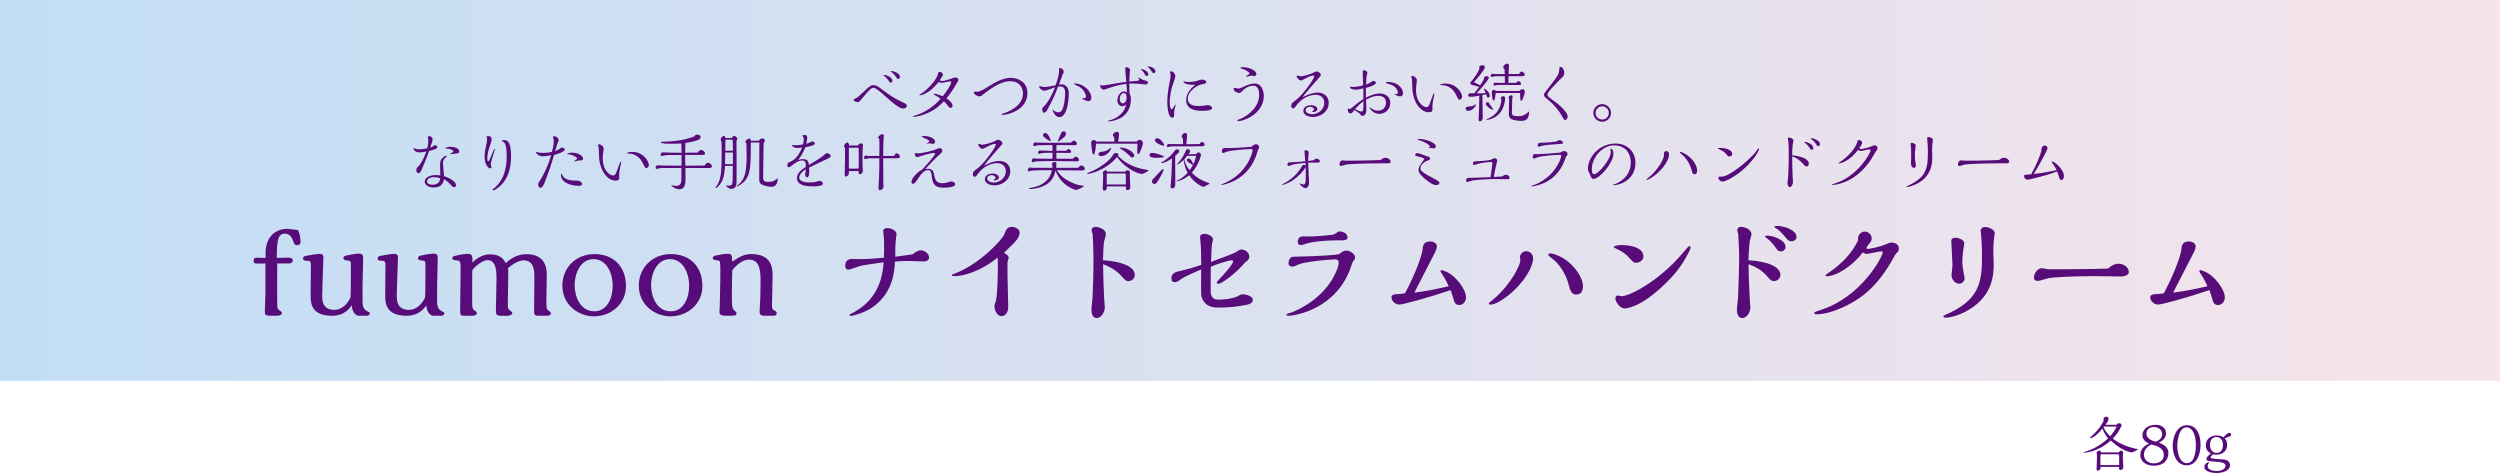
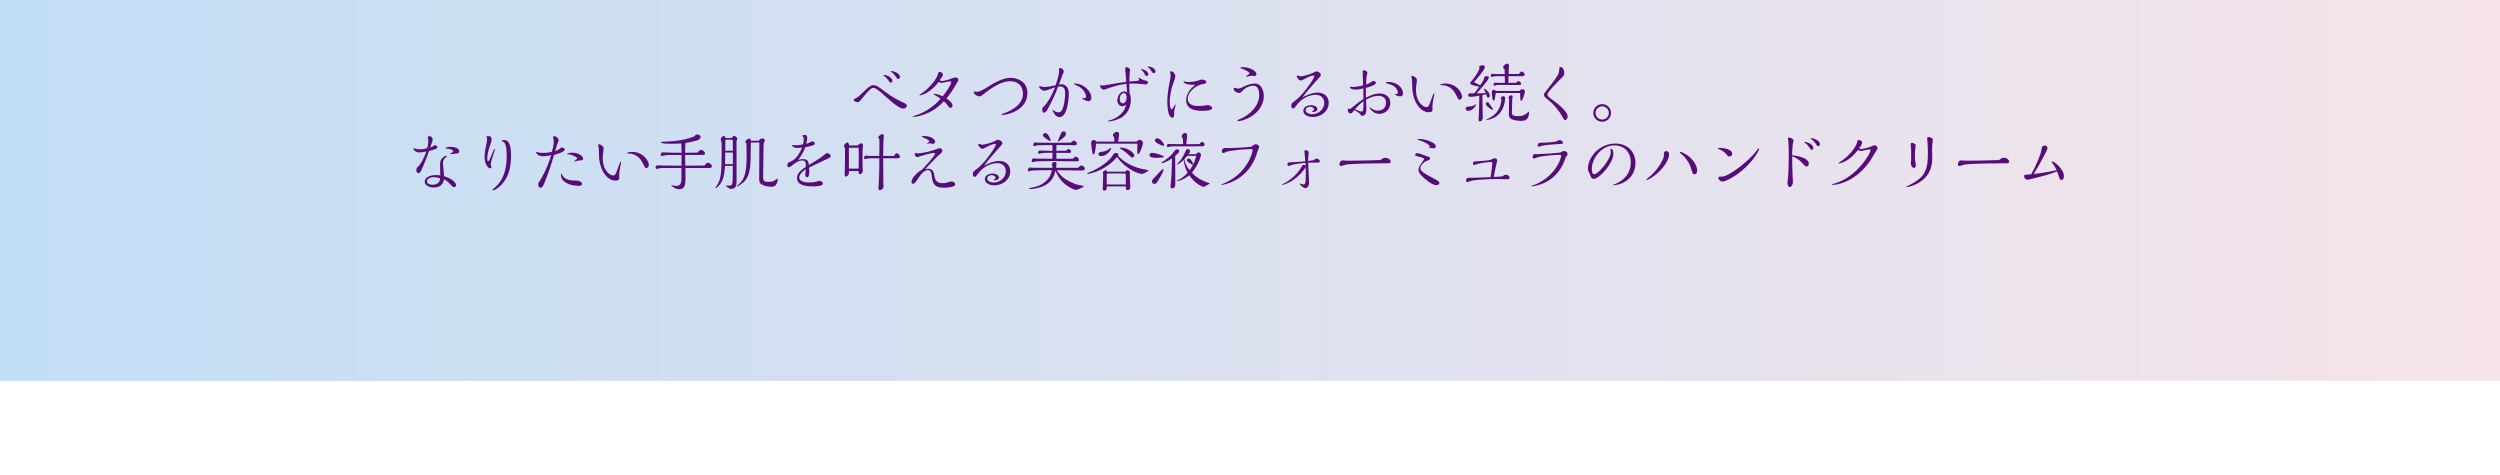
<svg xmlns="http://www.w3.org/2000/svg" width="768" height="146" viewBox="0 0 768 146" fill="none">
  <rect width="768" height="117" fill="url(#paint0_linear_5047_1319)" fill-opacity="0.7" />
  <path d="M276.46 23.62C276.46 23.98 276.28 24.24 275.92 24.24C275.62 24.24 275.52 24.08 275.18 23.52C274.9 23.08 274.4 22.52 273.92 22.2C273.84 22.14 273.56 21.92 273.56 21.88C273.56 21.82 273.74 21.82 273.78 21.82C274.64 21.82 276.46 22.56 276.46 23.62ZM271.32 23.1C271.32 23.02 271.5 23.02 271.54 23.02C272.44 23.02 274.14 23.78 274.14 24.84C274.14 25.32 273.8 25.38 273.64 25.38C273.4 25.38 273.34 25.3 272.78 24.54C272.3 23.88 271.86 23.5 271.64 23.36C271.58 23.32 271.32 23.16 271.32 23.1ZM268.38 26.16C269.22 26.16 269.64 26.48 271.84 28.14C274.16 29.9 276.08 30.84 276.86 31.2C278.1 31.76 278.58 31.98 278.58 32.54C278.58 33.06 277.9 33.34 277.54 33.34C276.74 33.34 275.6 32.86 272.04 29.64C270.44 28.18 269.06 26.98 268.36 26.98C267.68 26.98 267.08 27.52 265.2 29.8C264.02 31.22 263.9 31.38 263.46 31.38C263.06 31.38 262.24 31.1 262.24 30.68C262.24 30.5 262.32 30.46 263.02 30.12C263.6 29.82 263.88 29.54 264.74 28.72C265.56 27.92 267.04 26.54 267.52 26.34C267.66 26.28 267.96 26.16 268.38 26.16ZM288.74 24.54C288.82 24.68 288.92 24.88 289.28 24.88C289.46 24.88 290.32 24.9 292.56 24.04C292.84 23.94 293.18 23.8 293.5 23.8C293.88 23.8 294.42 23.96 294.42 24.54C294.42 24.8 294.34 24.92 293.96 25.46C293.92 25.52 293.22 26.76 293.08 26.98C292.66 27.66 291.88 28.86 290.76 30.24C291.26 30.58 292.62 31.48 292.62 32.5C292.62 32.8 292.46 33.12 292.02 33.12C291.66 33.12 291.56 32.98 291.12 32.4C290.72 31.86 290.4 31.48 289.98 31.1C288.84 32.3 287.18 33.88 284.48 34.94C283.78 35.22 282.02 35.88 280.8 35.88C280.72 35.88 280.4 35.88 280.4 35.76C280.4 35.66 280.52 35.64 281.38 35.4C282.1 35.2 283.42 34.66 284.66 33.92C286.4 32.9 287.62 31.8 288.94 30.36C288.48 29.98 288.04 29.66 287.38 29.32C287.16 29.22 286.78 28.96 286.78 28.9C286.78 28.84 286.84 28.78 286.96 28.78C287.32 28.78 288.48 29.08 289.6 29.58C290.58 28.4 292.22 26.02 292.22 25.24C292.22 25.02 292 25 291.84 25C291.42 25 289.58 25.46 289.2 25.46C288.84 25.46 288.6 25.3 288.4 25.14C285.36 29 282.72 29.3 282.58 29.3C282.54 29.3 282.38 29.28 282.38 29.22C282.38 29.18 283.7 28.28 283.94 28.1C286.22 26.24 287.78 24.04 288.08 22.94C288.28 22.26 288.34 22.08 288.7 22.08C289.18 22.08 289.66 22.52 289.66 22.92C289.66 23.3 289.56 23.42 288.74 24.54ZM314.26 28.74C314.26 26.84 313.1 24.96 310.42 24.96C309.34 24.96 307.36 25.04 303.16 28.12C302.88 28.32 301.72 29.28 301.46 29.44C301.14 29.6 300.84 29.6 300.8 29.6C300.2 29.6 299.14 28.92 299.14 28.4C299.14 28.36 299.16 28.12 299.4 28.12C299.54 28.12 300.06 28.2 300.16 28.2C301.08 28.2 302.64 27.2 302.8 27.1C305.2 25.58 307.9 23.9 310.52 23.9C312.32 23.9 315.62 24.94 315.62 28.56C315.62 34.06 309.2 35.3 308.1 35.3C308.02 35.3 307.6 35.28 307.6 35.14C307.6 35.08 308.06 34.92 308.16 34.88C311.28 33.86 314.26 31.86 314.26 28.74ZM335.26 30C335.26 30.84 334.76 31.1 334.4 31.1C333.96 31.1 332.46 30.54 332.46 30.2C332.46 30.14 332.52 30.14 332.6 30.14C332.66 30.14 333 30.16 333.08 30.16C333.5 30.16 333.62 29.96 333.62 29.6C333.62 29.24 333.24 27.72 331.6 26.66C331.34 26.5 329.88 25.92 329.88 25.8C329.88 25.66 330.1 25.66 330.18 25.66C332.84 25.66 335.26 28 335.26 30ZM325.3 26C325.66 25.94 325.92 25.9 326.22 25.9C326.88 25.9 328.34 26.44 328.34 28.68C328.34 29.3 328.2 35.98 325.42 35.98C324.02 35.98 323.32 33.82 323.32 33.74C323.32 33.7 323.36 33.66 323.38 33.66L323.76 33.98C324.12 34.28 324.66 34.52 325.12 34.52C325.62 34.52 325.9 34.3 326.12 34C326.94 32.86 327.22 29.94 327.22 28.58C327.22 27.76 327.06 26.54 325.68 26.54C325.38 26.54 325.12 26.64 325 26.68C324.2 29 323.1 31.2 321.94 33.36C321.4 34.36 321.14 34.62 320.78 34.62C320.36 34.62 320.18 34.12 320.18 33.72C320.18 33.12 320.24 33.08 320.88 32.5C321.04 32.38 322.62 30.64 324.1 26.82C323.38 27.1 321.34 27.88 320.8 27.88C320.22 27.88 319.24 27.16 319.24 26.6C319.24 26.46 319.38 26.44 319.4 26.44C319.44 26.44 319.84 26.58 319.92 26.6C320.3 26.72 320.7 26.72 320.82 26.72C321.88 26.72 323.02 26.46 324.28 26.18C325.08 24.04 325.36 22.4 325.36 21.72C325.36 21.66 325.32 21.36 325.32 21.3C325.32 20.96 325.6 20.9 325.72 20.9C326.22 20.9 326.8 21.56 326.8 22.04C326.8 22.24 326.7 22.44 326.56 22.58C326.14 23.68 325.98 24.08 325.3 26ZM354.46 22.46C354.1 22.46 353.98 22.26 353.8 21.96C353.6 21.62 353.26 21.1 352.82 20.78C352.7 20.7 352.44 20.52 352.44 20.5C352.44 20.44 352.6 20.44 352.64 20.44C354 20.44 354.96 21.26 354.96 21.9C354.96 22.24 354.74 22.46 354.46 22.46ZM352.76 22.82C352.76 23.06 352.6 23.34 352.28 23.34C352.04 23.34 351.9 23.16 351.84 23.08C351.76 22.94 351.38 22.26 351.28 22.12C351.16 21.98 350.44 21.3 350.44 21.26C350.44 21.22 350.5 21.22 350.54 21.22C351.28 21.22 352.76 21.9 352.76 22.82ZM346.24 28.42L346.04 25.74C343.18 26.12 341.32 26.8 339.96 27.3C339.4 27.5 339.18 27.52 339.04 27.52C338.2 27.52 337.9 26.4 337.9 26.3C337.9 26.22 337.94 26.18 338.04 26.18C338.12 26.18 338.54 26.28 338.62 26.28C339.04 26.28 339.64 26.16 340.68 25.98C343.48 25.46 344.66 25.32 345.98 25.16C345.9 24.04 345.66 21.3 345.66 21.08C345.66 20.86 345.76 20.64 346.04 20.64C346.48 20.64 347.16 21.02 347.16 21.52C347.16 21.62 347.08 22.12 347.06 22.24C347.02 22.6 346.94 24.64 346.92 25.04C347.26 25 348.96 24.88 349.34 24.84C349.9 24.78 349.94 24.56 349.94 24.48C349.94 24.4 349.74 24.04 349.74 23.96C349.74 23.86 349.82 23.82 349.88 23.82C349.92 23.82 350.34 24.12 350.36 24.14C350.8 24.46 351.44 24.62 351.64 24.68C352.4 24.88 352.64 24.94 352.64 25.36C352.64 25.74 352.32 25.94 351.86 25.94C351.52 25.94 349.9 25.74 349.54 25.72C348.44 25.64 347.28 25.66 346.92 25.68C346.92 26.74 346.96 27.64 347.02 28.78C347.24 29.16 347.4 29.52 347.4 30.46C347.4 34.12 345.32 35.72 344.02 36.36C342.76 36.98 341.3 37.3 340.56 37.3C340.52 37.3 340.34 37.3 340.34 37.2C340.34 37.12 340.44 37.08 341.32 36.84C342.24 36.58 345.42 35.24 345.94 32.08C345.48 32.64 344.88 32.64 344.78 32.64C343.88 32.64 343.24 31.78 343.24 30.88C343.24 29.66 344.08 28.08 345.34 28.08C345.44 28.08 345.88 28.08 346.24 28.42ZM346.1 30.06C346.1 29.56 346.02 28.58 345.26 28.58C344.54 28.58 343.98 29.44 343.98 30.4C343.98 31.12 344.28 31.74 344.92 31.74C345.74 31.74 346.1 30.7 346.1 30.06ZM367.24 26.06C365.94 26.06 364.68 26.06 363.82 25.46C363.72 25.38 363.56 25.28 363.56 25.12C363.56 25 363.72 25 363.74 25C363.84 25 364.28 25.14 364.36 25.14C364.7 25.2 364.9 25.2 365 25.2C366.9 25.2 368.02 24.78 368.8 24.5C368.92 24.46 369.02 24.44 369.18 24.44C369.64 24.44 370.56 24.64 370.56 25.22C370.56 25.64 370.42 25.66 369.2 25.9C367.68 26.18 364.88 28.04 364.88 30.32C364.88 32.56 367.44 32.56 368.08 32.56C369.18 32.56 369.88 32.48 370.1 32.42C370.68 32.32 370.84 32.28 371.04 32.28C371.5 32.28 372.38 32.72 372.38 33.16C372.38 33.98 370.32 34.04 369.5 34.04C368.06 34.04 364.38 34.04 364.38 30.68C364.38 28.94 365.7 27.1 367.24 26.06ZM360.7 34.74C360.7 35.46 360.7 36.16 360.14 36.16C358.78 36.16 358.6 32.54 358.6 31.38C358.6 30.06 358.7 28.06 359.42 24.7C359.5 24.36 359.64 23.68 359.64 23.04C359.64 22.9 359.44 22.26 359.44 22.14C359.44 21.98 359.62 21.9 359.76 21.9C360.44 21.9 361.06 22.78 361.06 23.46C361.06 24.02 360.14 26.34 360 26.84C359.4 29.12 359.34 30.88 359.34 31.32C359.34 32.28 359.52 33.6 359.9 33.6C360.2 33.6 361.02 32.06 361.12 32.06C361.14 32.06 361.18 32.08 361.18 32.16C361.18 32.34 360.88 33.34 360.82 33.56C360.7 34.06 360.7 34.42 360.7 34.74ZM381 20.9C380.96 20.78 381.28 20.62 381.78 20.62C383.6 20.62 385.96 21.62 385.96 22.76C385.96 23.14 385.64 23.38 385.3 23.38C385.14 23.38 384.52 23.22 384.38 23.22C384.14 23.22 383.14 23.6 382.92 23.6C382.86 23.6 382.78 23.56 382.78 23.5C382.78 23.4 383.08 23.2 383.22 23.12C383.4 23 383.86 22.72 383.86 22.48C383.86 22.34 383.28 21.84 382.3 21.4C382.1 21.3 381 20.94 381 20.9ZM385.44 25.66C387.58 25.66 388.24 27.96 388.24 29.52C388.24 32.14 386.6 34.44 384.34 35.8C382.42 36.98 380.72 37.22 380.5 37.22C380.4 37.22 380.14 37.2 380.14 36.98C380.14 36.84 380.18 36.84 380.78 36.62C383.42 35.66 386.82 32.78 386.82 29.24C386.82 28.58 386.82 26.34 384.98 26.34C384.16 26.34 382.78 26.7 381.54 28.04C381.24 28.36 381.06 28.56 380.66 28.56C380 28.56 379 28.04 379 27.32C379 27.16 379.04 26.96 379.22 26.96C379.4 26.96 380.16 27.22 380.32 27.22C380.8 27.22 381.34 26.98 382.14 26.58C383.56 25.88 384.74 25.66 385.44 25.66ZM400.14 29.88C401.1 29.38 402.98 28.44 404.8 28.44C406.86 28.44 408.18 29.76 408.18 31.6C408.18 34.28 405.68 35.94 403.36 35.94C402.22 35.94 400.38 35.48 400.38 34.04C400.38 32.72 401.9 32.3 402.74 32.3C403.68 32.3 404.7 32.78 404.7 33.52C404.7 34.2 403.88 34.4 403.42 34.4C403.32 34.4 403.08 34.38 403.08 34.24C403.08 34.18 403.24 34.1 403.36 34.04C403.46 33.98 403.64 33.88 403.64 33.6C403.64 33.04 402.88 32.8 402.44 32.8C401.98 32.8 401.1 33.08 401.1 33.82C401.1 34.58 402 35.08 403.1 35.08C404.92 35.08 406.82 33.66 406.82 31.6C406.82 30.16 405.82 29.12 404.16 29.12C403.02 29.12 400.26 29.62 398.26 32.38C397.84 32.96 397.58 33.32 397.24 33.32C397.02 33.32 396.68 33.16 396.68 32.54C396.68 31.76 396.98 31.56 397.62 31.12C400.2 29.36 403.74 24.14 403.74 23.48C403.74 23.26 403.66 23.2 403.44 23.2C402.72 23.2 401.5 23.84 400.72 24.26C399.94 24.68 399.84 24.72 399.68 24.72C398.88 24.72 398.32 23.62 398.32 23.34C398.32 23.24 398.4 23.2 398.48 23.2C398.66 23.2 399.42 23.46 399.58 23.46C400.32 23.46 402.72 22.74 403.36 22.38C403.96 22.06 404.14 21.94 404.42 21.94C404.88 21.94 405.76 22.4 405.76 22.98C405.76 23.26 405.66 23.38 404.8 24.34C403.84 25.42 401.14 28.44 400.14 29.88ZM428.38 29C428.4 28.94 428.64 28.92 428.76 28.92C429.06 28.9 429.42 28.86 429.42 28.42C429.42 27.36 428.24 26.32 427.4 26.06C426.86 25.88 425.8 25.54 425.76 25.52C425.72 25.5 425.72 25.46 425.72 25.44C425.72 25.2 426.24 25.18 426.46 25.18C429.5 25.18 431 27.24 431 28.6C431 29.2 430.78 29.6 430.1 29.6C429.36 29.6 428.38 29.02 428.38 29ZM418.82 30.44V27.14C418.42 27.26 417.38 27.54 416.32 27.54C415.46 27.54 414.72 27.22 414.72 26.72C414.72 26.64 414.74 26.62 414.82 26.62C414.92 26.62 415.4 26.72 415.48 26.72C416.52 26.72 417.76 26.52 418.74 26.2C418.74 25.52 418.62 22.56 418.62 21.96C418.62 21.86 418.62 21.6 418.96 21.6C419.4 21.6 420.06 21.84 420.06 22.44C420.06 22.52 419.94 22.86 419.92 22.92C419.7 23.98 419.68 25.08 419.68 25.96C420.44 25.72 420.92 25.42 421.3 25.14C421.66 24.9 421.7 24.86 421.9 24.86C422.26 24.86 422.68 25.08 422.68 25.46C422.68 26.1 420.56 26.76 419.6 27C419.6 27.38 419.58 29.82 419.6 30.02C420.46 29.58 422.1 28.72 423.84 28.72C425.66 28.72 427.1 29.78 427.1 31.58C427.1 33.64 425.5 34.98 423.7 34.98C421.96 34.98 420.72 33.36 420.72 33.02C420.72 32.96 420.76 32.96 420.78 32.96C420.84 32.96 421.38 33.38 421.5 33.46C422.34 33.98 423.02 33.98 423.28 33.98C424.88 33.98 425.78 32.98 425.78 31.52C425.78 30.08 424.76 29.44 423.44 29.44C421.76 29.44 420.24 30.3 419.66 30.64C419.66 31.08 419.74 33.04 419.74 33.44C419.74 34.08 419.74 35.58 418.46 35.58C418.16 35.58 418.12 35.52 417.9 35.14C417.66 34.7 416.66 34.16 416.04 33.82C415.42 34.64 415.28 34.84 414.86 34.84C414.24 34.84 414.04 34.14 414.04 33.7C414.04 33.56 414.08 33.38 414.24 33.38C414.3 33.38 414.6 33.46 414.66 33.46C414.88 33.46 415.28 33.12 415.54 32.9C417.4 31.34 418.22 30.82 418.82 30.44ZM418.86 31.56V31.1C418.28 31.52 417.48 32.12 416.26 33.56C417.64 34.16 417.9 34.26 418.24 34.26C418.76 34.26 418.86 34.06 418.86 31.56ZM449.16 29.72C449.16 30.18 448.76 30.64 448.32 30.64C448.04 30.64 448 30.52 447.38 29.3C446.86 28.24 445.76 26.16 442.72 26.16C442.54 26.16 442.46 26.16 442.46 26.04C442.46 25.84 443.3 25.66 444.02 25.66C447.36 25.66 449.16 28.4 449.16 29.72ZM440.66 28.8C440.66 29.04 440.4 30.04 440.36 30.24C440.22 30.98 440.04 32 440.04 33.08C440.04 33.18 440.06 33.62 440.06 33.7C440.06 34.34 439.52 34.48 438.94 34.48C436.14 34.48 433.98 30.92 433.86 27.04C433.86 26.72 433.78 24.28 433.72 24.1C433.7 24.02 433.56 23.72 433.56 23.64C433.56 23.38 433.64 23.32 433.84 23.32C434.36 23.32 435.28 23.96 435.28 24.64C435.28 24.76 435.22 25.14 435.18 25.44C435 26.6 435 27.36 435 27.58C435 31.64 437.38 32.9 438.14 32.9C438.86 32.9 439 32.5 439.78 30.3C439.9 29.98 440.36 28.66 440.54 28.66C440.64 28.66 440.66 28.74 440.66 28.8ZM467.6 23.4H463.42C463.4 24.14 463.38 24.88 463.38 25.46L465.78 25.44C466.08 24.94 466.4 24.92 466.46 24.92C466.82 24.92 467.28 25.36 467.28 25.76C467.28 26.12 466.9 26.12 466.62 26.12C466.08 26.12 463.72 26.1 463.24 26.1H460.02C459.86 26.1 459.22 26.32 459.08 26.32C458.98 26.32 458.82 26.26 458.82 26.04C458.82 25.86 458.86 25.4 459.22 25.4C459.3 25.4 459.62 25.44 459.68 25.44L462.3 25.46L462.28 23.4H460.84C460.08 23.4 459.46 23.4 459.22 23.42C459.08 23.44 458.48 23.64 458.34 23.64C458.06 23.64 457.96 23.52 457.96 23.34C457.96 23.08 458.1 22.62 458.54 22.62C458.62 22.62 458.7 22.64 458.92 22.72C459.08 22.76 459.64 22.76 459.84 22.76C460.22 22.76 461.92 22.74 462.26 22.74C462.22 21.56 462.22 21.42 462.16 21.2C462.04 21.14 461.78 20.98 461.78 20.74C461.78 20.22 462.38 19.56 463 19.56C463.58 19.56 463.58 20.16 463.58 20.32C463.58 20.4 463.54 20.7 463.52 20.76C463.48 21.1 463.44 22.44 463.44 22.74H466.62C466.76 22.52 467.14 21.96 467.4 21.96C467.78 21.96 468.4 22.48 468.4 22.9C468.4 23.32 467.9 23.4 467.6 23.4ZM466.96 28.56H459.5C459.22 30.48 459.16 30.88 458.82 30.88C458.72 30.88 458.62 30.88 458.56 30.66C458.46 30.22 458.26 28.68 458.26 28.4C458.26 28.08 458.36 27.6 458.9 27.6C459.14 27.6 459.4 27.74 459.54 27.94H466.82C467 27.72 467.32 27.4 467.66 27.4C468.16 27.4 468.44 27.68 468.44 28.16C468.44 28.72 467.82 30.34 467.7 30.58C467.64 30.7 467.5 30.94 467.3 30.94C467.1 30.94 467.08 30.88 467.04 30.28C467.02 30.02 466.98 28.8 466.96 28.56ZM463.56 30.24C463.5 30.2 463.42 30.14 463.42 30C463.42 29.62 463.84 29.28 464.28 29.28C464.6 29.28 464.68 29.44 464.68 29.62C464.68 29.76 464.56 30.34 464.56 30.46C464.54 30.64 464.46 34.32 464.46 34.44C464.46 35.22 464.46 35.68 466.42 35.68C467.2 35.68 468.12 35.56 469.02 34.84C469.12 34.76 469.62 34.24 469.66 34.24C469.72 34.24 469.72 34.34 469.72 34.36C469.72 36.16 469.2 37.14 467.28 37.14C466.58 37.14 465.22 36.98 464.48 36.66C463.6 36.28 463.52 35.54 463.52 35.06C463.52 34.36 463.6 31.32 463.6 30.7C463.6 30.58 463.58 30.32 463.56 30.24ZM461.24 30.52C461.1 30.48 461.04 30.36 461.04 30.22C461.04 29.86 461.46 29.54 461.84 29.54C462.16 29.54 462.36 29.82 462.36 30.2C462.36 31.7 461.74 33.58 460.7 34.8C459.32 36.44 457.16 36.84 456.78 36.84C456.7 36.84 456.58 36.8 456.58 36.74C456.58 36.7 456.96 36.52 457.06 36.48C460.84 34.84 461.14 31.68 461.24 30.52ZM455.4 29.2V30.02C455.4 30.98 455.5 35.18 455.5 36.04C455.5 37.14 454.82 37.28 454.62 37.28C454.22 37.28 454.22 36.92 454.22 36.76C454.22 36.36 454.34 34.56 454.34 34.2C454.36 33.58 454.44 31.46 454.44 29.38C453.52 29.56 452.54 29.74 451.64 29.74C451.1 29.74 451 29.42 451 29.24C451 28.9 451.34 28.68 451.6 28.68H452.84C453.24 28.26 453.26 28.22 454.4 26.68C452.8 26.26 452 26.04 451.82 25.9C451.68 25.8 451.66 25.66 451.66 25.54C451.66 25.34 451.74 25.2 451.9 25.12C453.2 23.48 453.88 22.56 454.5 21.08C454.5 21 454.38 20.68 454.38 20.6C454.38 20.2 455.22 20.04 455.56 20.04C455.88 20.04 456.14 20.28 456.14 20.72C456.14 21.36 453.46 24.54 452.8 25.26C453.84 25.76 453.94 25.82 454.7 26.2C455.4 25.2 455.64 24.82 455.9 24.2C455.78 23.84 456.08 23.4 456.74 23.4C457.12 23.4 457.38 23.52 457.38 23.88C457.38 24.44 454.56 27.68 453.62 28.68C454.4 28.68 455.3 28.68 456.42 28.6C456.34 28.4 455.82 27.36 455.82 27.34C455.82 27.26 455.86 27.24 455.94 27.24C456.26 27.24 457.66 28.32 457.66 29.38C457.66 29.72 457.48 29.98 457.16 29.98C456.9 29.98 456.9 29.96 456.54 28.96C456.36 29 455.56 29.16 455.4 29.2ZM458.68 33.54C458.68 33.68 458.52 33.7 458.48 33.7C458.04 33.7 456.44 32.5 456.44 31.9C456.44 31.66 456.62 31.38 456.96 31.38C457.3 31.38 457.4 31.58 457.68 32.1C457.82 32.34 458.68 33.4 458.68 33.54ZM453.46 32.14C453.46 32.4 452.44 34.06 451.06 34.06C450.5 34.06 450.26 33.72 450.26 33.36C450.26 32.8 450.6 32.76 451.58 32.7C452.04 32.66 452.4 32.56 452.68 32.42C452.78 32.36 453.1 32.2 453.4 32.02C453.46 32.02 453.46 32.12 453.46 32.14ZM474.32 29.16C474.32 28.72 474.58 28.42 474.96 27.96C475.22 27.64 476.14 26.44 476.72 25.68C478.52 23.32 478.92 22.78 479 21.42C479.04 20.78 479.06 20.56 479.36 20.56C480.04 20.56 480.54 21.5 480.54 22.32C480.54 22.9 480.38 23.2 480.22 23.42C480.02 23.68 478.88 24.76 478.64 25.02C475.4 28.34 475.4 28.7 475.4 29.08C475.4 29.56 475.56 29.7 476.9 30.66C477.62 31.16 481.6 34.06 481.6 35.82C481.6 36.3 481.24 36.88 480.76 36.88C480.52 36.88 480.46 36.78 479.98 35.92C479 34.12 477.74 32.44 475.58 30.66C474.5 29.76 474.32 29.62 474.32 29.16ZM494.9 34.7C494.9 36.18 493.7 37.4 492.18 37.4C490.7 37.4 489.46 36.18 489.46 34.7C489.46 33.24 490.68 31.98 492.18 31.98C493.68 31.98 494.9 33.2 494.9 34.7ZM494.24 34.7C494.24 33.6 493.3 32.66 492.2 32.66C491.1 32.66 490.16 33.58 490.16 34.7C490.16 35.86 491.1 36.72 492.2 36.72C493.32 36.72 494.24 35.82 494.24 34.7ZM136.85 45.5C136.85 45.28 137.63 45.1 138.39 45.1C139.33 45.1 141.07 45.4 141.07 46.52C141.07 47.1 140.57 47.16 139.85 47.2C139.67 47.22 138.75 47.36 138.55 47.36C138.47 47.36 138.35 47.34 138.35 47.24C138.35 47.16 138.43 47.1 138.53 47.06C139.15 46.78 139.23 46.74 139.23 46.52C139.23 46.02 138.17 45.7 137.33 45.64C137.17 45.64 136.85 45.6 136.85 45.5ZM132.13 45.32C132.39 45.26 132.91 45.02 133.13 44.88C133.45 44.62 133.49 44.6 133.61 44.6C133.95 44.6 134.37 44.82 134.37 45.18C134.37 45.7 133.49 45.94 131.81 46.4C131.19 48.22 130.29 50.38 129.73 51.66C129.29 52.64 129.07 53.18 128.53 53.18C128.17 53.18 127.91 52.84 127.91 52.36C127.91 51.62 128.09 51.48 128.37 51.26C129.25 50.54 130.29 48.46 130.99 46.52C130.51 46.64 129.65 46.82 128.85 46.82C127.69 46.82 127.03 46.1 127.03 45.58C127.03 45.5 127.07 45.48 127.11 45.48C127.17 45.48 127.31 45.56 127.35 45.58C127.87 45.8 128.33 45.88 128.77 45.88C129.81 45.88 130.75 45.66 131.25 45.54C131.57 44.26 131.57 43.42 131.57 43.26C131.57 43.1 131.45 42.36 131.45 42.22C131.45 41.86 131.77 41.82 131.91 41.82C132.47 41.82 132.91 42.32 132.91 42.8C132.91 43.2 132.47 44.54 132.13 45.32ZM136.41 54.1C138.11 54.64 140.09 55.78 140.09 56.86C140.09 57.08 139.97 57.48 139.55 57.48C139.13 57.48 139.05 57.38 138.79 57.1C137.41 55.58 136.93 55.34 136.39 55.08C136.27 55.76 135.91 57.6 133.27 57.6C131.65 57.6 130.47 56.82 130.47 55.82C130.47 54.58 131.93 53.78 133.89 53.78C134.33 53.78 134.79 53.8 135.27 53.86C135.21 52.54 135.19 51.96 135.19 51C135.19 49.32 135.37 48.94 136.41 48.12C136.63 47.94 136.87 47.82 136.99 47.82C137.13 47.82 137.21 47.94 137.21 48.04C137.21 48.16 136.69 48.56 136.61 48.66C136.33 48.98 136.07 49.4 136.07 50.18C136.07 50.8 136.41 53.54 136.41 54.1ZM135.23 54.8C134.55 54.5 133.73 54.42 133.31 54.42C132.41 54.42 131.19 54.78 131.19 55.72C131.19 56.72 132.61 56.74 132.97 56.74C133.97 56.74 135.15 56.24 135.23 54.8ZM149.69 48.78C149.69 49.48 149.93 49.54 149.99 49.54C150.23 49.54 150.51 48.9 151.57 46.34C151.67 46.12 151.79 45.76 151.95 45.76C152.01 45.76 152.05 45.84 152.05 45.88C152.05 46.12 150.75 49.7 150.75 50.44C150.75 50.6 150.97 51.24 150.97 51.36C150.97 51.58 150.75 51.72 150.55 51.72C150.13 51.72 148.87 50.76 148.87 48.16C148.87 47.1 149.07 45.86 149.29 44.88C149.55 43.76 149.63 43.36 149.63 42.82C149.63 42.6 149.61 42.46 149.53 42.28C149.51 42.24 149.41 42.06 149.41 42.02C149.41 41.9 149.77 41.82 150.07 41.82C150.65 41.82 151.01 42.08 151.01 42.84C151.01 43.3 150.95 43.48 150.39 45.14C150.21 45.64 149.69 47.18 149.69 48.78ZM155.65 48.08C155.65 46.86 155.65 43.86 154.53 43.52C154.19 43.42 154.15 43.42 154.15 43.32C154.15 43.18 154.49 43.02 154.87 43.02C156.71 43.02 156.99 45.46 156.99 48.08C156.99 52.58 155.57 56.06 152.31 58.16C151.89 58.44 151.61 58.44 151.53 58.44C151.41 58.44 151.27 58.4 151.27 58.3C151.27 58.22 151.51 58.04 151.61 57.96C155.65 54.86 155.65 49.56 155.65 48.08ZM174.27 47.3C174.27 47.02 175.25 46.9 175.79 46.9C177.75 46.9 179.13 47.94 179.13 48.74C179.13 49.06 178.83 49.28 178.55 49.28C178.49 49.28 178.27 49.24 178.23 49.24C177.95 49.24 176.51 49.6 176.47 49.6C176.45 49.6 176.35 49.6 176.35 49.56C176.35 49.44 177.33 48.86 177.33 48.66C177.33 48.34 175.71 47.5 174.97 47.44C174.83 47.44 174.27 47.4 174.27 47.3ZM178.81 56.52C178.81 56.94 178.39 57.08 177.75 57.08C175.05 57.08 172.33 55.92 172.33 53.76C172.33 53.54 172.37 53.34 172.49 53.34C172.59 53.34 172.73 53.8 172.77 53.88C173.49 55.14 175.01 55.48 176.83 55.48C177.55 55.48 177.71 55.48 178.09 55.66C178.65 55.9 178.81 56.28 178.81 56.52ZM170.51 46.44C171.33 46.16 171.77 45.84 171.89 45.74C172.37 45.34 172.39 45.32 172.61 45.32C172.93 45.32 173.49 45.56 173.49 45.92C173.49 46.68 171.07 47.36 170.19 47.6C169.35 50.56 168.37 53.46 167.21 56.3C167.07 56.66 166.65 57.68 166.03 57.68C165.39 57.68 165.35 56.74 165.35 56.6C165.35 56.2 165.41 56.12 165.89 55.46C165.93 55.38 166.75 54.08 167.47 52.54C168.45 50.48 169.01 48.68 169.33 47.68C168.47 47.86 167.59 48 166.71 48C165.33 48 164.67 47.04 164.67 46.78C164.67 46.68 164.75 46.66 164.81 46.66C164.83 46.66 165.39 46.84 165.49 46.86C165.89 46.94 166.11 46.96 166.63 46.96C168.33 46.96 168.99 46.8 169.53 46.66C169.91 45.36 170.11 44.36 170.11 43.38C170.11 43.24 170.11 43 170.07 42.86C170.03 42.76 169.87 42.26 169.87 42.16C169.87 41.86 170.17 41.86 170.23 41.86C170.95 41.86 171.61 42.46 171.61 43.12C171.61 43.32 171.59 43.38 171.33 43.92C171.21 44.18 170.65 45.96 170.51 46.44ZM199.33 50.72C199.33 51.18 198.93 51.64 198.49 51.64C198.21 51.64 198.17 51.52 197.55 50.3C197.03 49.24 195.93 47.16 192.89 47.16C192.71 47.16 192.63 47.16 192.63 47.04C192.63 46.84 193.47 46.66 194.19 46.66C197.53 46.66 199.33 49.4 199.33 50.72ZM190.83 49.8C190.83 50.04 190.57 51.04 190.53 51.24C190.39 51.98 190.21 53 190.21 54.08C190.21 54.18 190.23 54.62 190.23 54.7C190.23 55.34 189.69 55.48 189.11 55.48C186.31 55.48 184.15 51.92 184.03 48.04C184.03 47.72 183.95 45.28 183.89 45.1C183.87 45.02 183.73 44.72 183.73 44.64C183.73 44.38 183.81 44.32 184.01 44.32C184.53 44.32 185.45 44.96 185.45 45.64C185.45 45.76 185.39 46.14 185.35 46.44C185.17 47.6 185.17 48.36 185.17 48.58C185.17 52.64 187.55 53.9 188.31 53.9C189.03 53.9 189.17 53.5 189.95 51.3C190.07 50.98 190.53 49.66 190.71 49.66C190.81 49.66 190.83 49.74 190.83 49.8ZM217.99 51.6H210.55C210.55 52.14 210.59 54.48 210.59 54.96C210.59 56.68 210.31 58.14 208.75 58.14C207.21 58.14 206.17 56.94 206.17 56.92C206.17 56.88 206.21 56.86 206.23 56.86C206.35 56.86 206.85 57 206.95 57.02C207.23 57.08 207.59 57.1 207.81 57.1C209.13 57.1 209.33 56.06 209.33 54.8V51.6H204.15C203.75 51.6 203.27 51.6 202.51 51.7C202.37 51.72 201.77 51.9 201.65 51.9C201.47 51.9 201.39 51.68 201.39 51.52C201.39 51.28 201.57 50.78 201.99 50.78C202.25 50.78 203.39 50.84 203.63 50.84C204.05 50.86 208.53 50.9 209.35 50.9L209.37 47.62H205.73C205.15 47.62 204.71 47.62 203.97 47.78C203.85 47.8 203.33 47.92 203.23 47.92C203.01 47.92 202.97 47.66 202.97 47.54C202.97 47.34 203.09 46.8 203.59 46.8C203.69 46.8 204.27 46.82 204.49 46.84C205.85 46.9 207.15 46.92 209.01 46.92H209.37C209.35 44.6 209.35 44.56 209.25 44.08C208.27 44.14 207.41 44.16 205.81 44.16C205.37 44.16 203.01 44.16 203.01 43.7C203.01 43.54 203.69 43.52 203.95 43.52C208.93 43.4 211.47 42.58 213.31 41.9C213.47 41.64 213.69 41.32 214.17 41.32C214.61 41.32 215.21 41.54 215.21 42.12C215.21 42.76 214.43 43.04 213.93 43.2C212.91 43.52 211.77 43.72 210.55 43.94C210.49 45.68 210.49 46.16 210.47 46.92C211.49 46.92 214.07 46.88 214.35 46.88C214.59 46.36 215.07 46.06 215.41 46.06C215.89 46.06 216.57 46.6 216.57 47.16C216.57 47.58 216.05 47.6 215.79 47.6H210.47L210.53 50.9C213.81 50.88 215.05 50.86 216.45 50.84C216.95 50 217.41 50 217.51 50C217.99 50 218.69 50.56 218.69 51.08C218.69 51.5 218.35 51.6 217.99 51.6ZM233.27 45.42V43.78H230.65C230.63 50.74 230.59 53.16 229.05 55.3C228.37 56.24 226.61 57.32 226.39 57.32C226.33 57.32 226.27 57.28 226.27 57.24C226.27 57.2 227.29 56.3 227.47 56.1C228.37 55.06 229.37 53.74 229.37 48.02C229.37 47.52 229.31 45.26 229.31 44.8C229.31 44.2 229.31 44.14 229.27 44.04C229.23 43.98 228.95 43.7 228.95 43.62C228.95 43.26 229.63 42.58 230.17 42.58C230.61 42.58 230.63 43.06 230.65 43.24H233.05C233.41 42.74 233.85 42.52 234.15 42.52C234.39 42.52 234.97 42.68 234.97 43.1C234.97 43.24 234.69 43.82 234.65 43.94C234.61 44.08 234.57 44.24 234.57 44.64C234.57 46.18 234.43 52.92 234.43 54.3C234.43 55.46 234.59 55.86 235.99 55.86C236.71 55.86 237.29 55.82 237.91 55.48C238.07 55.4 238.81 54.82 238.85 54.82C238.91 54.82 238.93 54.98 238.93 55.04C238.93 55.28 238.87 55.58 238.81 55.8C238.49 57.1 237.75 57.38 237.01 57.38C235.75 57.38 234.49 56.98 233.93 56.62C233.23 56.18 233.23 55.62 233.23 54.78C233.23 53.3 233.27 46.76 233.27 45.42ZM226.27 47.14V55.54C226.27 56.56 226.27 58.02 224.67 58.02C223.83 58.02 223.03 57.2 223.03 57.06C223.03 57 223.09 57 223.15 57C223.29 57 223.91 57.02 224.05 57.02C225.01 57.02 225.03 56.28 225.07 55.32C225.11 53.82 225.11 53.52 225.13 50.96H222.73C222.51 54.34 221.97 55.58 221.21 56.6C220.57 57.44 220.01 57.8 219.87 57.8C219.83 57.8 219.77 57.74 219.77 57.7C219.95 57.4 220.35 56.82 220.53 56.5C221.53 54.7 221.69 52.16 221.69 47.18C221.69 44.28 221.69 44.14 221.65 43.8C221.65 43.62 221.39 42.9 221.39 42.74C221.39 42.38 221.99 41.76 222.39 41.76C222.67 41.76 222.85 42.22 222.91 42.4H224.77C224.99 42.08 225.21 41.76 225.49 41.76C225.93 41.76 226.49 42.18 226.49 42.64C226.49 42.82 226.35 43.16 226.25 43.32C226.27 44.6 226.27 45.68 226.27 47.14ZM225.15 46.3L225.11 43.2C225.11 43 224.99 42.9 224.69 42.9H222.85C222.85 43.76 222.81 45.68 222.81 46.3H225.15ZM225.15 46.86H222.79C222.79 48.06 222.77 49.24 222.75 50.42H225.13C225.13 50.06 225.15 48.46 225.15 48.14V46.86ZM248.51 50.68C250.17 49.68 252.17 48.48 253.05 47.7C253.67 47.14 253.79 47.04 254.07 47.04C254.43 47.04 255.19 47.42 255.19 47.9C255.19 48.24 254.89 48.5 254.17 48.8C253.41 49.12 250.41 50.58 248.55 51.48C248.59 51.88 248.61 52.22 248.61 52.76C248.61 53.12 248.59 54.48 247.93 54.48C247.49 54.48 247.33 53.74 247.33 53.58C247.33 53.54 247.47 52.92 247.49 52.78C247.53 52.46 247.53 52.16 247.53 51.98C245.61 53.28 245.53 54.24 245.53 54.56C245.53 55.94 247.93 56.06 248.61 56.06C249.41 56.06 250.45 55.94 250.93 55.78C251.25 55.66 251.53 55.56 251.67 55.56C252.13 55.56 252.79 55.88 252.79 56.44C252.79 57.18 250.67 57.26 249.97 57.26C248.27 57.26 244.83 57.2 244.83 54.68C244.83 53.08 246.45 51.96 247.53 51.3C247.57 50.38 247.61 49.3 246.51 49.3C245.23 49.3 244.41 49.94 242.93 51.1C242.79 51.22 242.55 51.4 242.37 51.4C241.93 51.4 241.87 51 241.87 50.76C241.87 50.04 242.31 49.88 242.63 49.76C243.13 49.56 243.67 49.26 244.07 48.92C244.45 48.62 245.77 47.16 246.39 45.3C245.75 45.4 245.35 45.46 244.93 45.46C243.79 45.46 243.27 44.82 243.27 44.64C243.27 44.56 243.33 44.54 243.39 44.54C243.45 44.54 243.69 44.6 243.75 44.6C243.95 44.64 244.21 44.62 244.39 44.62C245.41 44.62 246.17 44.46 246.67 44.36C246.79 44 246.91 43.6 246.91 42.64C246.91 42.34 246.85 42.18 246.77 42.06C246.73 42 246.45 41.78 246.45 41.72C246.45 41.64 246.89 41.42 247.09 41.42C247.23 41.42 247.97 41.42 247.97 42.28C247.97 42.94 247.81 43.62 247.67 44.18C248.13 44.04 248.79 43.8 249.11 43.58C249.25 43.48 249.35 43.44 249.51 43.44C249.85 43.44 250.31 43.68 250.31 44.1C250.31 44.46 249.97 44.56 249.33 44.78C249.15 44.82 248.43 45.04 247.41 45.24C246.59 47.16 245.93 48.16 245.17 49.12C245.57 49.02 246.15 48.88 246.77 48.88C248.11 48.88 248.37 49.64 248.51 50.68ZM275.79 48.62H271.31C271.31 49.7 271.35 54.52 271.35 55.48C271.35 55.56 271.41 57.22 271.41 57.36C271.41 57.98 270.69 58.44 270.33 58.44C269.93 58.44 269.87 57.98 269.87 57.72C269.87 57.28 269.99 55.36 270.01 54.98C270.05 53.8 270.13 52.46 270.13 50.82V48.62H267.09C266.89 48.62 265.97 48.84 265.79 48.84C265.53 48.84 265.43 48.76 265.43 48.58C265.43 48.46 265.47 47.78 265.97 47.78C266.09 47.78 266.67 47.9 266.79 47.9H270.13C270.15 47.04 270.17 45.58 270.17 43.8C270.17 43.12 270.07 42.66 270.03 42.5C269.85 42.44 269.75 42.38 269.75 42.26C269.75 41.9 270.57 41.22 271.01 41.22C271.07 41.22 271.51 41.26 271.51 41.74C271.51 41.76 271.45 42.26 271.45 42.3C271.43 42.42 271.31 44.76 271.31 47.46V47.9H274.69C275.01 47.14 275.35 47.1 275.47 47.1C275.95 47.1 276.47 47.72 276.47 48.14C276.47 48.52 276.05 48.62 275.79 48.62ZM264.97 46.46V50.22C264.97 50.58 265.05 52.18 265.05 52.5C265.05 53.14 264.53 53.52 264.13 53.52C263.79 53.52 263.77 53.16 263.77 52.88V52.56H260.79C260.79 52.78 260.79 53.46 260.65 53.72C260.55 53.88 260.11 54.24 259.75 54.24C259.49 54.24 259.49 54 259.49 53.78C259.49 52.94 259.59 49.24 259.59 48.48C259.59 47.92 259.59 46.24 259.57 45.4C259.49 45.34 259.27 45.18 259.27 44.96C259.27 44.58 259.77 43.78 260.25 43.78C260.31 43.78 260.81 43.78 260.83 44.68H263.55C263.91 44.04 264.49 44.04 264.59 44.04C265.07 44.04 265.11 44.44 265.11 44.66C265.11 44.96 264.97 46.2 264.97 46.46ZM263.81 49.42V47.6C263.81 47.2 263.79 46.22 263.77 45.38H260.77V51.8H263.77C263.79 50.74 263.81 49.72 263.81 49.42ZM285.49 43.42C285.49 43.04 284.33 42.56 283.85 42.36C283.19 42.08 283.11 42.06 283.11 41.98C283.11 41.9 283.53 41.78 283.95 41.78C285.57 41.78 287.27 42.6 287.27 43.54C287.27 44.04 286.85 44.2 286.55 44.2C286.41 44.2 285.81 44.02 285.67 44.02C285.55 44.02 284.97 44.12 284.85 44.12C284.75 44.12 284.71 44.12 284.71 44.06C284.71 44.04 285.49 43.58 285.49 43.42ZM284.23 51.96C284.37 51.94 284.91 51.84 285.07 51.84C286.67 51.84 286.89 53.04 287.07 54.14C287.31 55.54 287.95 56.28 289.55 56.28C289.71 56.28 290.27 56.28 290.95 56.06C291.85 55.78 291.95 55.74 292.23 55.74C292.77 55.74 293.45 56.08 293.45 56.62C293.45 57.6 290.51 57.66 290.01 57.66C287.73 57.66 286.57 57.08 286.27 54.38C286.17 53.38 286.03 52.26 285.13 52.26C284.15 52.26 283.25 52.94 281.97 54.94C281.53 55.62 280.99 56.46 280.49 56.46C280.37 56.46 280.01 56.4 280.01 55.9C280.01 54.9 281.19 53.64 282.21 52.76C282.35 52.64 283.09 52.22 283.25 52.12C283.31 52.06 283.83 51.5 283.95 51.38C284.21 51.1 287.25 47.84 287.25 47.22C287.25 47.1 287.09 46.98 286.91 46.98C286.09 46.98 283.67 47.68 282.71 47.98C282.59 48.02 281.99 48.28 281.85 48.28C281.35 48.28 280.99 47.7 280.99 47.24C280.99 47.08 281.03 47 281.15 47C281.25 47 281.75 47.12 281.87 47.12C282.65 47.12 284.65 46.82 286.97 46.08C287.21 46 288.35 45.52 288.63 45.52C289.17 45.52 289.49 45.86 289.49 46.28C289.49 46.76 289.01 47.14 288.75 47.36C288.17 47.82 286.47 49.5 284.23 51.96ZM302.31 50.88C303.27 50.38 305.15 49.44 306.97 49.44C309.03 49.44 310.35 50.76 310.35 52.6C310.35 55.28 307.85 56.94 305.53 56.94C304.39 56.94 302.55 56.48 302.55 55.04C302.55 53.72 304.07 53.3 304.91 53.3C305.85 53.3 306.87 53.78 306.87 54.52C306.87 55.2 306.05 55.4 305.59 55.4C305.49 55.4 305.25 55.38 305.25 55.24C305.25 55.18 305.41 55.1 305.53 55.04C305.63 54.98 305.81 54.88 305.81 54.6C305.81 54.04 305.05 53.8 304.61 53.8C304.15 53.8 303.27 54.08 303.27 54.82C303.27 55.58 304.17 56.08 305.27 56.08C307.09 56.08 308.99 54.66 308.99 52.6C308.99 51.16 307.99 50.12 306.33 50.12C305.19 50.12 302.43 50.62 300.43 53.38C300.01 53.96 299.75 54.32 299.41 54.32C299.19 54.32 298.85 54.16 298.85 53.54C298.85 52.76 299.15 52.56 299.79 52.12C302.37 50.36 305.91 45.14 305.91 44.48C305.91 44.26 305.83 44.2 305.61 44.2C304.89 44.2 303.67 44.84 302.89 45.26C302.11 45.68 302.01 45.72 301.85 45.72C301.05 45.72 300.49 44.62 300.49 44.34C300.49 44.24 300.57 44.2 300.65 44.2C300.83 44.2 301.59 44.46 301.75 44.46C302.49 44.46 304.89 43.74 305.53 43.38C306.13 43.06 306.31 42.94 306.59 42.94C307.05 42.94 307.93 43.4 307.93 43.98C307.93 44.26 307.83 44.38 306.97 45.34C306.01 46.42 303.31 49.44 302.31 50.88ZM327.45 41.08C327.45 41.62 327.17 41.88 326.85 42.16C326.43 42.54 325.27 43.48 325.05 43.48C324.99 43.48 324.95 43.44 324.95 43.38C324.95 43.26 325.85 41.14 325.95 40.96C326.13 40.6 326.37 40.34 326.75 40.34C327.15 40.34 327.45 40.62 327.45 41.08ZM322.79 43.12C322.79 43.28 322.71 43.3 322.59 43.3C322.25 43.3 320.85 42.26 320.57 41.94C320.43 41.8 320.41 41.58 320.41 41.5C320.41 41.14 320.75 40.86 321.17 40.86C322.01 40.86 322.79 43.06 322.79 43.12ZM318.41 48.74L323.31 48.76C323.31 48.48 323.33 47.2 323.33 46.94H322.07C321.25 46.94 320.47 46.98 320.23 47.02C320.07 47.02 319.37 47.22 319.21 47.22C318.95 47.22 318.87 47.14 318.87 47C318.87 46.96 318.87 46.24 319.47 46.24C319.75 46.24 322.29 46.34 322.83 46.34H323.33C323.33 45.74 323.31 45.06 323.29 44.56L319.09 44.62C318.71 44.62 318.63 44.62 318.25 44.76C317.93 44.88 317.85 44.9 317.71 44.9C317.43 44.9 317.43 44.68 317.43 44.6C317.43 44.22 317.53 43.76 317.95 43.76C318.09 43.76 318.69 43.82 318.81 43.82C320.01 43.86 322.83 43.88 324.05 43.88C325.03 43.88 326.41 43.86 329.01 43.82C329.43 43.42 329.69 43.2 329.89 43.2C330.33 43.2 330.83 43.72 330.83 44.2C330.83 44.56 330.47 44.6 330.07 44.6C328.95 44.6 324.95 44.56 324.55 44.56C324.53 45.18 324.51 45.84 324.51 46.32L327.55 46.3C327.77 46.04 327.99 45.8 328.21 45.8C328.57 45.8 329.05 46.14 329.05 46.6C329.05 46.98 328.65 46.98 328.33 46.98L324.51 46.96C324.51 47.5 324.51 48.16 324.53 48.76H329.61C329.85 48.46 330.21 48.12 330.47 48.12C330.95 48.12 331.45 48.64 331.45 49.12C331.45 49.56 331.01 49.56 330.43 49.56C329.35 49.56 324.59 49.48 323.63 49.48C323.09 49.48 318.43 49.52 318.13 49.58C317.99 49.62 317.37 49.82 317.23 49.82C316.95 49.82 316.95 49.6 316.95 49.52C316.95 49.36 317.03 48.64 317.55 48.64C317.69 48.64 318.29 48.74 318.41 48.74ZM323.15 52.28H322.61C321.85 52.28 317.39 52.28 316.81 52.44C316.71 52.46 316.13 52.62 316.05 52.62C315.85 52.62 315.75 52.54 315.75 52.38C315.75 52.18 315.87 51.46 316.35 51.46C316.49 51.46 317.03 51.54 317.15 51.54H323.29L323.33 51.04C323.25 50.96 323.13 50.82 323.13 50.54C323.13 50.32 323.27 49.76 323.95 49.76C324.37 49.76 324.55 49.88 324.55 50.26C324.55 50.46 324.45 51.36 324.45 51.54H331.27C331.59 51.06 331.93 50.82 332.19 50.82C332.63 50.82 333.25 51.34 333.25 51.82C333.25 52.38 332.55 52.38 332.01 52.38C330.85 52.38 325.71 52.3 324.67 52.28C325.37 53.36 326.37 54.9 329.87 56.34C330.81 56.74 331.07 56.78 332.41 57.02C332.89 57.1 332.95 57.1 332.95 57.24C332.95 57.36 331.25 58.32 330.57 58.32C329.69 58.32 327.93 57.24 327.01 56.44C325.35 55 324.69 53.48 324.25 52.42C323.87 53.98 323.15 56.7 318.75 57.76C317.49 58.06 316.79 58.08 316.63 58.08C316.39 58.08 316.11 58.08 316.11 57.94C316.11 57.82 316.17 57.8 316.79 57.68C318.17 57.42 319.19 57.14 320.37 56.38C322.53 54.96 322.93 53.26 323.15 52.28ZM348.45 47.78C348.45 48.12 348.19 48.38 347.87 48.38C347.49 48.38 347.27 48.12 347.01 47.84C346.75 47.54 345.61 46.52 344.47 45.84C343.97 45.56 343.93 45.52 343.93 45.48C343.93 45.36 344.15 45.34 344.23 45.34C346.29 45.34 348.45 46.86 348.45 47.78ZM343.49 43.5H349.15C349.45 43.2 349.71 42.96 350.05 42.96C350.67 42.96 351.11 43.4 351.11 44C351.11 44.52 350.27 46.72 350.03 47.06C349.91 47.2 349.81 47.3 349.69 47.3C349.39 47.3 349.37 46.9 349.37 46.66C349.37 46.3 349.41 44.54 349.41 44.14H336.73C336.59 45.4 336.49 46.3 336.25 47.08C336.19 47.24 336.13 47.42 335.91 47.42C335.77 47.42 335.69 47.34 335.63 47.16C335.51 46.74 335.19 44.4 335.19 44.02C335.19 43.5 335.45 43 335.97 43C336.25 43 336.61 43.2 336.83 43.5H342.37C342.35 43 342.31 42.62 342.25 42.12C342.13 42.02 341.89 41.8 341.89 41.56C341.89 41.02 342.55 40.5 343.13 40.5C343.77 40.5 343.77 41.08 343.77 41.28C343.77 41.78 343.71 42.12 343.49 43.5ZM343.49 47.9C345.67 50.2 348.63 51.54 351.75 52.08C352.71 52.24 352.81 52.26 352.81 52.4C352.81 52.54 351.29 53.44 350.71 53.44C350.51 53.44 348.79 53.12 346.63 51.62C344.77 50.34 344.01 49.34 343.15 48.22C339.57 52.54 334.63 53.42 334.09 53.42C334.03 53.42 333.93 53.42 333.93 53.32C333.93 53.18 335.41 52.62 335.69 52.48C339.19 50.82 341.19 48.76 341.71 47.92C342.23 47.08 342.29 46.98 342.87 46.98C343.23 46.98 343.57 47.18 343.57 47.58C343.57 47.7 343.53 47.78 343.49 47.9ZM341.33 45.48C341.45 45.92 340.11 47.96 338.27 47.96C337.83 47.96 337.43 47.72 337.43 47.34C337.43 47.12 337.59 46.76 338.13 46.68C339.19 46.54 339.65 46.46 340.43 45.98C340.55 45.88 341.19 45.4 341.21 45.4C341.27 45.4 341.31 45.44 341.33 45.48ZM340.11 52.74H345.73C345.83 52.46 346.09 52.28 346.33 52.28C346.69 52.28 347.15 52.6 347.15 53.04C347.15 53.08 347.11 53.22 347.09 53.26C347.07 53.4 347.07 53.6 347.07 53.72C347.07 54.26 347.23 56.9 347.23 57.5C347.23 58.04 346.93 58.4 346.35 58.4C345.87 58.4 345.87 58.18 345.87 57.26H340.01V57.92C340.01 58.26 339.53 58.58 339.21 58.58C338.77 58.58 338.77 58.02 338.77 57.9C338.77 57.66 338.91 54.34 338.91 53.68C338.91 53.6 338.77 53.24 338.77 53.14C338.77 52.7 339.35 52.3 339.73 52.3C339.91 52.3 340.07 52.48 340.11 52.74ZM339.99 56.66H345.85V53.88C345.85 53.46 345.79 53.28 345.55 53.28H340.19C340.03 53.28 339.99 53.46 339.99 53.58V56.66ZM359.65 44.26L363.45 44.28C363.43 43.04 363.41 42.9 363.33 42.36C363.23 42.32 363.01 42.18 363.01 41.92C363.01 41.4 363.59 40.84 364.11 40.84C364.59 40.84 364.69 41.24 364.69 41.6V41.76C364.57 42.6 364.55 42.78 364.45 44.3C365.49 44.3 367.05 44.3 368.47 44.26C368.69 43.92 368.99 43.6 369.29 43.6C369.69 43.6 370.05 44 370.05 44.44C370.05 44.86 369.59 44.94 369.21 44.94C364.03 44.94 360.39 44.94 359.91 44.96C359.73 44.96 358.95 45.18 358.79 45.18C358.59 45.18 358.47 45.1 358.47 44.94C358.47 44.74 358.59 44.2 358.97 44.2C359.07 44.2 359.55 44.26 359.65 44.26ZM367.49 47.88H364.73C364.59 48.06 363.93 48.78 363.81 48.94C364.05 49.98 364.39 50.96 365.43 52.28C365.61 52.06 365.99 51.6 366.49 50.64C366.33 50.6 364.57 49.78 364.57 49.2C364.57 48.88 364.95 48.7 365.19 48.7C365.79 48.7 366.29 49.72 366.61 50.44C366.89 49.78 367.17 49.12 367.49 47.88ZM357.63 44.56C357.63 44.7 357.51 44.76 357.37 44.76C356.75 44.76 354.77 43.78 354.77 43.1C354.77 42.72 355.21 42.48 355.53 42.48C356.43 42.48 357.63 44.16 357.63 44.56ZM357.57 48.16C357.57 48.48 355.49 48.48 355.13 48.48C354.33 48.48 353.13 48.42 353.13 47.58C353.13 47.1 353.53 46.98 353.93 46.98C355.29 46.98 357.57 47.88 357.57 48.16ZM360.05 48.64C359.79 48.82 357.93 50.1 356.89 50.1C356.81 50.1 356.65 50.08 356.65 50.02C356.65 50 357.61 49.42 357.77 49.3C359.55 48.06 360.05 47.38 360.81 46.38C360.99 46.14 361.21 45.86 361.63 45.86C361.99 45.86 362.27 46.14 362.27 46.48C362.27 46.8 361.75 47.24 361.01 47.9C361.01 49.24 361.05 55.14 361.05 56.34C361.05 57.08 361.05 57.18 360.79 57.52C360.63 57.72 360.45 57.86 360.23 57.86C359.83 57.86 359.59 57.78 359.59 57.32C359.59 57.02 359.77 55.12 359.87 54.02C359.93 53.18 360.01 49.4 360.05 48.64ZM357.35 51.94C357.45 51.94 357.45 52.02 357.45 52.1C357.45 52.78 355.83 55.46 355.35 56.1C355.23 56.26 355.03 56.5 354.63 56.5C354.21 56.5 353.89 56.18 353.89 55.76C353.89 55.36 354.03 55.2 354.31 54.9C356.41 52.62 357.03 51.94 357.35 51.94ZM365.07 47.36H367.47C367.59 47.12 367.83 46.82 368.13 46.82C368.51 46.82 368.95 47.08 368.95 47.58C368.95 47.7 368.43 50.32 366.13 53.06C367.43 54.46 368.93 55.38 370.75 56C371.53 56.26 371.63 56.3 371.63 56.36C371.63 56.46 369.91 57.42 369.71 57.42C369.57 57.42 369.01 57.18 368.61 56.94C366.97 56 365.99 54.76 365.33 53.84C363.17 55.54 361.79 55.66 361.45 55.66C361.39 55.66 361.35 55.64 361.35 55.62C361.35 55.56 361.75 55.4 362.05 55.26C362.97 54.86 363.99 54 364.85 53.08C364.15 51.78 363.87 50.84 363.61 49.14C363.21 49.52 361.99 50.56 361.57 50.56C361.55 50.56 361.53 50.54 361.53 50.5C361.53 50.44 362.47 49.44 362.61 49.26C362.97 48.8 363.63 47.88 364.27 46.3C364.47 45.8 364.87 45.8 364.93 45.8C365.27 45.8 365.57 46.06 365.57 46.44C365.57 46.88 365.25 47.2 365.07 47.36ZM384.47 45.08C384.91 44.66 385.27 44.32 385.85 44.32C386.39 44.32 386.81 44.72 386.81 45.2C386.81 45.38 386.75 45.52 386.49 45.98C386.41 46.12 385.91 47.78 385.79 48.1C382.79 55.96 375.31 56.82 375.27 56.82C375.21 56.82 375.11 56.8 375.11 56.76C375.11 56.7 375.25 56.64 376.01 56.32C382.91 53.5 384.81 47.04 384.81 46.14C384.81 45.8 384.51 45.8 384.21 45.8C381.57 45.8 377.51 46.4 377.39 46.44C377.13 46.5 375.99 47 375.73 47C375.45 47 375.35 46.76 375.35 46.48C375.35 45.48 376.13 45.46 376.45 45.46C376.59 45.46 377.23 45.5 377.37 45.5C378.03 45.5 382.07 45.34 384.47 45.08ZM401.13 54.18V52.86C401.13 52.48 401.11 51.96 401.09 51.3C400.47 52.58 398.77 54.26 397.35 55.24C395.59 56.48 394.03 56.8 393.95 56.8C393.85 56.8 393.83 56.76 393.83 56.72C393.83 56.64 393.93 56.58 394.81 56.16C395.55 55.8 398.29 53.96 399.73 51.44C400.15 50.72 400.21 50.62 400.53 50.62C400.67 50.62 400.91 50.68 401.09 51C401.07 50.7 401.07 50.56 401.03 50.02C399.83 50.12 397.67 50.44 397.29 50.52C397.05 50.58 396.09 50.98 395.89 50.98C395.61 50.98 395.51 50.82 395.51 50.54C395.51 49.9 395.95 49.84 396.73 49.84C397.85 49.84 399.77 49.66 400.97 49.56C400.95 49.2 400.85 48 400.81 47.46C400.81 47.42 400.73 46.54 400.73 46.52C400.73 46.38 400.73 46.14 401.11 46.14C401.41 46.14 402.03 46.36 402.03 46.82C402.03 46.88 401.97 47.18 401.97 47.24C401.93 47.5 401.87 48.98 401.85 49.44C402.87 49.3 403.17 49.26 403.53 49.22C404.07 48.8 404.13 48.74 404.41 48.74C404.83 48.74 405.45 49.04 405.45 49.54C405.45 49.82 405.25 49.94 404.79 49.94C404.21 49.94 402.29 49.94 401.87 49.98C401.87 50.94 402.15 55.2 402.15 56.08C402.15 57.8 401.01 57.8 400.95 57.8C400.39 57.8 399.23 56.64 399.23 56.44C399.23 56.4 399.27 56.36 399.31 56.36C399.39 56.36 400.15 56.68 400.39 56.68C401.13 56.68 401.13 55.72 401.13 54.18ZM424.09 49.16C424.35 48.96 424.95 48.46 425.59 48.46C426.21 48.46 427.21 48.94 427.21 49.66C427.21 50 426.89 50.14 426.75 50.16C426.71 50.18 424.97 50.18 424.07 50.18C418.39 50.18 414.51 50.4 413.63 50.54C413.37 50.58 412.17 51 411.89 51C411.57 51 411.49 50.66 411.49 50.4C411.49 49.8 411.89 49.26 412.55 49.26C412.69 49.26 412.75 49.28 413.17 49.34C413.33 49.36 413.97 49.36 414.17 49.36C414.53 49.36 419.41 49.36 424.09 49.16ZM439.25 45.42C439.03 45.42 438.91 45.42 438.91 45.36C438.91 45.32 438.93 45.3 438.97 45.28C439.23 45.08 439.25 45.06 439.25 44.96C439.25 44.6 437.87 43.68 436.11 43.1C435.53 42.92 435.47 42.9 435.47 42.82C435.47 42.68 435.83 42.68 435.89 42.68C438.09 42.68 441.09 43.88 441.09 44.94C441.09 45.36 440.75 45.6 440.35 45.6C440.31 45.6 440.27 45.6 440.05 45.52C439.77 45.42 439.39 45.42 439.25 45.42ZM439.31 48.68C439.31 49.1 439.11 49.16 438.17 49.46C437.77 49.58 436.35 50.6 436.35 51.66C436.35 52.34 436.47 52.78 440.87 55.06C441.55 55.42 442.19 55.76 442.19 56.26C442.19 56.68 441.55 56.86 441.21 56.86C440.13 56.86 438.97 55.94 437.71 54.9C436.09 53.56 435.77 52.84 435.77 52.16C435.77 51.42 436.13 50.9 437.17 49.42C437.49 48.96 437.53 48.9 437.53 48.86C437.53 48.46 435.61 48.04 435.11 47.92C434.93 47.88 434.73 47.84 434.73 47.6C434.73 47.22 435.13 47.04 435.41 47.04C435.93 47.04 438.03 47.92 438.47 48.04C439.03 48.18 439.31 48.26 439.31 48.68ZM461.49 54.2C461.81 53.94 462.23 53.68 462.61 53.68C463.09 53.68 463.73 54 463.73 54.58C463.73 54.92 463.47 55.06 463.15 55.06C462.61 55.06 460.29 55 459.83 55C456.93 55 453.35 55.26 452.39 55.44C452.15 55.48 451.05 55.9 450.83 55.9C450.43 55.9 450.37 55.7 450.37 55.46C450.37 54.82 450.73 54.6 451.35 54.6C451.45 54.6 451.87 54.62 451.95 54.62C452.89 54.62 457.05 54.44 457.91 54.42C458.19 52.68 458.45 50.32 458.45 50.12C458.45 49.98 458.41 49.78 458.11 49.78C457.01 49.78 455.13 50.04 454.07 50.32C453.87 50.38 453.01 50.7 452.81 50.7C452.49 50.7 452.49 50.36 452.49 50.26C452.49 49.58 452.75 49.58 453.73 49.54C454.61 49.5 457.45 49.34 458.05 49.04C458.69 48.72 458.93 48.6 459.13 48.6C459.45 48.6 459.95 48.78 459.95 49.38C459.95 49.48 459.85 49.84 459.79 50.04C459.51 51.08 459.45 51.4 458.89 54.36C459.31 54.34 461.11 54.22 461.49 54.2ZM478.21 43.46C478.43 43.26 478.75 43.04 479.03 43.04C479.45 43.04 480.13 43.3 480.13 43.88C480.13 44.22 480.03 44.2 478.39 44.28C477.33 44.32 474.35 44.56 473.53 44.84C473.41 44.88 472.77 45.08 472.73 45.08C472.47 45.08 472.39 44.94 472.39 44.72C472.39 43.88 472.87 43.84 473.51 43.84C474.87 43.84 476.99 43.66 478.21 43.46ZM479.27 46.88C479.69 46.64 480.17 46.4 480.55 46.4C481.09 46.4 481.55 46.76 481.55 47.32C481.55 47.68 481.25 48 481.07 48.14C479.85 51.94 477.83 54.54 474.51 56.14C473.89 56.44 471.77 57.24 470.61 57.24C470.53 57.24 470.43 57.22 470.43 57.14C470.43 57.06 470.47 57.06 470.93 56.92C472.87 56.36 474.67 54.96 474.97 54.74C478.79 51.8 479.61 48.18 479.61 47.84C479.61 47.64 479.41 47.56 479.01 47.56C478.03 47.56 473.77 47.86 472.27 48.34C472.13 48.4 471.43 48.7 471.29 48.7C470.91 48.7 470.83 48.46 470.83 48.2C470.83 47.84 471.01 47.32 471.49 47.32C471.61 47.32 472.21 47.36 472.33 47.36C473.41 47.36 477.69 47.06 479.27 46.88ZM494.83 46.68C494.83 46.56 494.73 45.86 494.73 45.84C494.73 45.72 494.81 45.72 494.87 45.72C495.39 45.72 495.65 46.46 495.65 47.22C495.65 49.96 491.45 54.96 489.51 54.96C489.01 54.96 488.79 54.46 488.73 54.32C488.67 54.2 488.45 53.58 488.37 53.46C487.87 52.42 487.81 52.3 487.81 51.8C487.81 48.44 491.15 44.1 496.29 44.1C499.67 44.1 502.41 46.36 502.41 50.04C502.41 55.24 497.63 56.9 495.67 56.9C495.61 56.9 495.53 56.88 495.53 56.82C495.53 56.74 496.01 56.56 496.21 56.5C498.11 55.82 500.97 53.78 500.97 49.9C500.97 46.74 499.01 44.66 495.83 44.66C492.13 44.66 489.01 48.5 489.01 51.92C489.01 52.12 489.01 53.52 489.69 53.52C491.05 53.52 494.83 48.96 494.83 46.68ZM521.35 52.28C521.35 52.58 521.35 53.54 520.59 53.54C519.93 53.54 519.77 52.78 519.65 52.24C519.37 51.08 518.51 48.82 516.07 46.92C516.05 46.9 516.01 46.88 516.01 46.8C516.01 46.72 516.07 46.66 516.19 46.66C516.73 46.66 518.35 47.58 519.21 48.38C520.69 49.76 521.35 51.32 521.35 52.28ZM511.17 47.8C511.17 47.7 511.15 47.24 511.15 47.14C511.15 46.88 511.35 46.42 511.83 46.42C512.15 46.42 512.73 46.54 512.73 47.38C512.73 49.72 509.87 53.04 507.27 54.62C506.99 54.8 506.19 55.28 505.97 55.28C505.93 55.28 505.79 55.24 505.79 55.16C505.79 55.06 506.03 54.86 506.23 54.72C509.31 52.34 511.13 48.82 511.17 47.8ZM540.39 45.78C540.39 46.36 538.09 50.5 533.45 53.68C532.29 54.48 530.17 55.78 529.11 55.78C528.61 55.78 527.89 55.24 527.89 54.64C527.89 54.28 528.15 54.28 528.29 54.28C529.23 54.28 529.99 54.28 532.39 52.74C535.45 50.76 538.59 47.76 539.61 46.32C539.75 46.12 540.13 45.58 540.23 45.58C540.33 45.58 540.39 45.6 540.39 45.78ZM532.13 47.3C532.13 48.04 531.33 48.06 531.23 48.06C530.85 48.06 530.81 48 530.33 47.38C529.75 46.64 529.05 46.28 527.83 45.68C527.71 45.62 527.69 45.6 527.69 45.56C527.69 45.46 528.33 45.44 528.43 45.44C529.53 45.44 532.13 45.8 532.13 47.3ZM559.09 44.28C559.09 44.66 558.89 44.88 558.57 44.88C558.25 44.88 558.13 44.7 557.81 44.16C557.41 43.5 556.93 43.12 556.33 42.68C556.27 42.62 556.21 42.58 556.21 42.52C556.21 42.46 556.39 42.46 556.41 42.46C557.29 42.46 559.09 43.24 559.09 44.28ZM557.05 45.46C557.05 45.84 556.87 46 556.59 46C556.29 46 556.21 45.9 555.83 45.32C555.35 44.6 555.05 44.32 554.37 43.82C554.35 43.82 554.25 43.74 554.25 43.68C554.25 43.62 554.41 43.62 554.45 43.62C555.37 43.62 557.05 44.42 557.05 45.46ZM550.55 47.7C551.65 47.84 555.67 48.3 555.67 50.34C555.67 50.86 555.31 51.14 554.97 51.14C554.61 51.14 554.49 51 553.97 50.42C552.95 49.26 551.85 48.4 550.55 48.06C550.55 49.76 550.63 53.16 550.71 54.58C550.73 54.78 550.81 55.72 550.81 55.9C550.81 56.54 550.33 57.5 549.79 57.5C549.29 57.5 549.11 56.56 549.11 56.06C549.11 55.78 549.29 54.6 549.31 54.36C549.45 52.7 549.51 48.36 549.51 47.28C549.51 45.88 549.43 43.74 549.37 43.32C549.37 43.22 549.25 42.66 549.25 42.56C549.25 42.36 549.33 42.24 549.61 42.24C550.09 42.24 550.95 42.64 550.95 43.18C550.95 43.4 550.73 44.34 550.71 44.52C550.55 45.88 550.55 47.2 550.55 47.7ZM571.17 45.5C571.23 45.62 571.33 45.78 571.67 45.78C572.27 45.78 574.17 45.28 574.87 44.98C575.11 44.88 575.67 44.64 575.85 44.64C576.31 44.64 576.77 44.94 576.77 45.52C576.77 45.8 576.75 45.84 576.29 46.48C576.03 46.84 575.05 48.58 574.83 48.92C572.77 52.08 569.93 54.74 566.41 56.04C565.03 56.56 563.79 56.8 562.99 56.8C562.95 56.8 562.81 56.8 562.81 56.7C562.81 56.62 562.97 56.56 563.73 56.32C566.79 55.4 569.67 53.28 571.85 50.68C573.77 48.42 574.63 46.58 574.63 46.16C574.63 45.94 574.47 45.9 574.29 45.9C573.87 45.9 572.01 46.38 571.61 46.38C571.21 46.38 570.97 46.18 570.81 46.04C568.05 49.64 565.45 50.2 564.85 50.2C564.81 50.2 564.71 50.2 564.71 50.14C564.71 50.08 565.85 49.34 566.05 49.2C569.43 46.7 570.51 44.08 570.57 43.48C570.61 43.22 570.61 43.02 571.15 43.02C571.57 43.02 572.05 43.36 572.05 43.8C572.05 44.32 571.39 45.2 571.17 45.5ZM587.11 48.42V46.9C587.11 46.52 587.09 45.84 587.07 45.46C587.05 45.28 586.95 44.48 586.95 44.3C586.95 44.06 587.05 43.88 587.31 43.88C587.69 43.88 588.51 44.16 588.51 44.72C588.51 44.8 588.45 45.14 588.43 45.22C588.27 46.34 588.25 47.28 588.25 47.78C588.25 48.54 588.35 49.74 588.51 50.48C588.53 50.52 588.57 50.76 588.57 50.8C588.57 51.02 588.41 51.58 587.97 51.58C587.43 51.58 587.03 50.94 587.03 50.18C587.03 49.9 587.11 48.68 587.11 48.42ZM593.79 42.98C593.79 43.1 593.69 43.68 593.67 43.78C593.63 44.16 593.53 45.54 593.53 46.1C593.53 46.44 593.59 47.94 593.59 48.26C593.59 49.92 593.59 54.34 588.35 56.7C587.33 57.16 586.11 57.48 585.87 57.48C585.71 57.48 585.65 57.38 585.65 57.32C585.65 57.26 585.83 57.18 586.47 56.9C587.81 56.3 589.21 55.28 589.81 54.76C592.13 52.72 592.25 49.78 592.25 46.82C592.25 46.36 592.25 45.64 592.17 44.32C592.15 44.06 592.03 42.88 592.03 42.64C592.03 42.36 592.03 42.1 592.43 42.1C592.95 42.1 593.79 42.46 593.79 42.98ZM614.09 49.16C614.35 48.96 614.95 48.46 615.59 48.46C616.21 48.46 617.21 48.94 617.21 49.66C617.21 50 616.89 50.14 616.75 50.16C616.71 50.18 614.97 50.18 614.07 50.18C608.39 50.18 604.51 50.4 603.63 50.54C603.37 50.58 602.17 51 601.89 51C601.57 51 601.49 50.66 601.49 50.4C601.49 49.8 601.89 49.26 602.55 49.26C602.69 49.26 602.75 49.28 603.17 49.34C603.33 49.36 603.97 49.36 604.17 49.36C604.53 49.36 609.41 49.36 614.09 49.16ZM631.93 52.66C629.79 53.48 628.39 53.9 624.29 54.92C624.09 54.96 623.07 55.22 622.93 55.22C622.33 55.22 621.79 54.68 621.79 54.1C621.79 53.74 622.05 53.7 622.17 53.68C622.25 53.68 623.39 53.58 623.99 53.54C625.25 51.4 627.05 47.1 627.11 46.2C627.17 45.52 627.25 44.72 628.17 44.72C628.57 44.72 628.97 44.96 628.97 45.44C628.97 45.84 628.77 46.26 628.35 47.06C627.23 49.22 626.07 51.38 624.75 53.44C627.63 53.14 629.55 52.76 631.79 52.28C631.29 51.22 630.91 50.68 630.37 49.92C630.33 49.88 630.23 49.72 630.23 49.64C630.23 49.56 630.33 49.56 630.35 49.56C631.05 49.56 634.03 51.92 634.03 54.12C634.03 54.6 633.85 55.28 633.25 55.28C632.97 55.28 632.75 55.14 632.61 54.62C632.41 53.9 632.23 53.32 631.93 52.66Z" fill="#570C7A" />
-   <path d="M81.542 89.748V80.942C80.469 80.942 78.508 80.979 78.434 80.942C78.212 80.868 77.916 80.646 77.916 80.091C77.916 79.166 78.582 79.166 78.878 79.166C79.285 79.166 81.135 79.24 81.579 79.24V77.76C81.579 72.728 84.687 70.286 88.276 70.286C88.572 70.286 91.31 70.656 91.421 70.656C92.087 70.878 92.346 74.208 92.346 74.356C92.346 74.837 92.013 75.318 91.273 75.318C90.496 75.318 90.348 74.837 90.126 74.245C89.867 73.468 89.275 71.766 87.536 71.766C85.464 71.766 85.02 73.616 85.02 79.24C85.501 79.24 87.943 79.129 88.498 79.129C89.534 79.129 89.941 79.499 89.941 80.017C89.941 80.609 89.386 80.942 88.757 80.942H85.168C85.131 85.715 85.131 92.449 85.168 93.522C85.205 94.632 85.205 94.854 85.76 95.261C86.574 95.853 86.611 95.89 86.611 96.149C86.611 96.963 85.279 97 84.835 97H82.948C81.505 97 81.357 96.63 81.357 95.705C81.357 95.298 81.542 90.71 81.542 89.748ZM112.56 97H110.266C109.193 97 108.157 95.742 108.046 93.781C106.048 96.852 103.236 97 101.941 97C95.429 97 95.429 92.819 95.429 90.747C95.429 89.378 95.503 82.866 95.503 81.349C95.503 80.609 95.392 80.165 94.689 80.128C93.394 80.054 93.098 80.054 93.098 79.351C93.098 78.981 93.468 78.759 93.727 78.648C94.282 78.5 97.39 77.982 98.204 77.982C99.351 77.982 99.351 78.759 99.351 79.24C99.351 79.721 98.981 88.675 98.981 90.451C98.981 92.338 98.981 95.187 102.792 95.187C104.938 95.187 106.825 93.374 107.676 91.339C107.787 91.08 107.787 82.274 107.787 81.275C107.787 80.646 107.787 80.128 107.01 80.054C106.085 79.98 105.493 79.906 105.493 79.277C105.493 78.87 105.789 78.648 106.381 78.5C107.306 78.278 109.452 77.908 110.303 77.908C111.561 77.908 111.561 78.685 111.561 79.24C111.561 80.498 111.376 86.603 111.376 87.972V92.338C111.376 93.374 111.376 94.928 112.782 95.594C113.411 95.89 113.596 95.964 113.596 96.223C113.596 96.778 113.078 97 112.56 97ZM135.468 97H133.174C132.101 97 131.065 95.742 130.954 93.781C128.956 96.852 126.144 97 124.849 97C118.337 97 118.337 92.819 118.337 90.747C118.337 89.378 118.411 82.866 118.411 81.349C118.411 80.609 118.3 80.165 117.597 80.128C116.302 80.054 116.006 80.054 116.006 79.351C116.006 78.981 116.376 78.759 116.635 78.648C117.19 78.5 120.298 77.982 121.112 77.982C122.259 77.982 122.259 78.759 122.259 79.24C122.259 79.721 121.889 88.675 121.889 90.451C121.889 92.338 121.889 95.187 125.7 95.187C127.846 95.187 129.733 93.374 130.584 91.339C130.695 91.08 130.695 82.274 130.695 81.275C130.695 80.646 130.695 80.128 129.918 80.054C128.993 79.98 128.401 79.906 128.401 79.277C128.401 78.87 128.697 78.648 129.289 78.5C130.214 78.278 132.36 77.908 133.211 77.908C134.469 77.908 134.469 78.685 134.469 79.24C134.469 80.498 134.284 86.603 134.284 87.972V92.338C134.284 93.374 134.284 94.928 135.69 95.594C136.319 95.89 136.504 95.964 136.504 96.223C136.504 96.778 135.986 97 135.468 97ZM144.871 97H142.651C141.356 97 141.356 96.667 141.356 95.076C141.356 93.337 141.504 84.79 141.504 82.829C141.504 80.572 141.43 80.128 140.505 80.017C139.247 79.869 138.951 79.832 138.951 79.277C138.951 78.833 139.395 78.722 139.58 78.648C139.876 78.574 142.17 77.982 143.613 77.982C145.13 77.982 145.13 78.537 145.13 80.646C147.165 78.648 149.052 78.13 150.532 78.13C154.047 78.13 154.935 80.017 155.342 80.831C158.191 78.093 161.003 78.093 161.78 78.093C167.959 78.093 167.959 82.977 167.959 84.568C167.959 85.641 167.848 90.932 167.848 92.116C167.848 94.891 167.959 94.965 168.403 95.298C169.143 95.89 169.217 95.927 169.217 96.223C169.217 97 168.292 97 167.848 97H165.443C164.074 97 164.074 96.519 164.074 95.335C164.074 94.077 164.148 89.267 164.148 87.75V84.605C164.148 83.606 164.148 79.98 160.892 79.98C159.153 79.98 157.081 81.46 156.045 82.385C156.119 82.792 156.156 83.162 156.156 83.532C156.156 84.864 156.008 91.376 156.008 92.856C156.008 94.706 156.008 94.891 156.563 95.298C157.303 95.816 157.377 95.89 157.377 96.149C157.377 97.037 155.675 97.037 155.305 97.037C152.493 97.037 152.345 96.963 152.345 95.261C152.345 93.892 152.53 87.158 152.53 85.604C152.53 83.754 152.53 79.906 149.792 79.906C148.386 79.906 146.24 81.497 145.093 82.977C145.093 83.458 145.056 85.715 145.056 86.233V92.856C145.056 94.817 145.241 94.965 145.648 95.261C146.388 95.816 146.462 95.853 146.462 96.186C146.462 96.963 145.389 97 144.871 97ZM192.289 87.935C192.289 93.448 187.59 97.185 182.484 97.185C178.007 97.185 172.753 93.929 172.753 87.713C172.753 82.533 176.638 78.056 182.632 78.056C188.108 78.056 192.289 81.497 192.289 87.935ZM188.219 87.787C188.182 83.495 186.147 79.61 182.336 79.61C178.303 79.61 176.527 84.05 176.527 87.565C176.527 91.191 178.303 95.631 182.558 95.631C186.591 95.631 188.219 91.45 188.219 87.787ZM215.775 87.935C215.775 93.448 211.076 97.185 205.97 97.185C201.493 97.185 196.239 93.929 196.239 87.713C196.239 82.533 200.124 78.056 206.118 78.056C211.594 78.056 215.775 81.497 215.775 87.935ZM211.705 87.787C211.668 83.495 209.633 79.61 205.822 79.61C201.789 79.61 200.013 84.05 200.013 87.565C200.013 91.191 201.789 95.631 206.044 95.631C210.077 95.631 211.705 91.45 211.705 87.787ZM237.19 97H235.044C234.119 97 233.342 96.926 233.342 95.742C233.342 95.15 233.527 92.375 233.564 91.746C233.601 89.896 233.638 88.564 233.638 86.825C233.638 83.532 233.638 79.758 230.049 79.758C228.014 79.758 225.942 81.682 224.943 83.051C224.906 85.197 224.832 87.306 224.832 90.969C224.832 93.374 224.832 94.706 225.461 95.224C226.201 95.89 226.238 95.927 226.238 96.186C226.238 97 225.942 97 223.13 97C221.132 97 221.021 96.482 221.021 95.668C221.021 95.335 221.132 93.67 221.132 93.3C221.132 92.227 221.28 86.936 221.28 85.752C221.28 84.716 221.317 81.756 221.206 80.757C221.169 80.165 220.873 80.054 220.577 80.017C219.356 79.869 218.949 79.795 218.949 79.24C218.949 78.907 219.245 78.648 219.837 78.5C220.688 78.278 222.76 77.945 223.574 77.945C224.906 77.945 224.906 78.796 224.906 80.35C227.57 78.685 228.68 78.056 230.826 78.056C237.264 78.056 237.338 82.607 237.338 84.827C237.338 86.085 237.153 92.338 237.153 93.744C237.153 94.706 237.227 95.039 237.893 95.372C238.411 95.631 238.596 95.853 238.596 96.223C238.596 96.963 237.967 97 237.19 97ZM280.346 78.13C280.864 77.723 281.826 76.909 282.899 76.909C284.083 76.909 285.415 77.908 285.415 79.129C285.415 80.128 284.305 80.313 283.713 80.313C283.084 80.313 279.902 80.165 279.199 80.165C278.015 80.165 276.535 80.202 274.944 80.35C274.759 83.495 274.315 90.488 267.322 94.854C265.361 96.075 262.142 97.037 261.402 97.037C261.254 97.037 260.921 97 260.921 96.778C260.921 96.667 261.069 96.593 261.402 96.408C264.214 94.928 270.8 91.45 271.466 80.572C266.73 81.201 264.843 81.534 264.658 81.608C264.066 81.682 261.291 82.829 260.625 82.829C259.663 82.829 259.663 81.867 259.663 81.608C259.663 80.905 259.885 79.536 261.809 79.536C262.105 79.536 263.585 79.61 263.918 79.61C266.434 79.61 269.616 79.351 271.54 79.166C271.577 78.352 271.651 75.133 271.54 73.209C271.54 72.876 271.318 71.285 271.318 70.915C271.318 70.101 272.428 70.064 272.613 70.064C273.686 70.064 275.425 70.804 275.425 71.914C275.425 71.988 275.314 72.765 275.277 72.95C275.018 74.874 275.018 77.612 275.018 78.87C275.758 78.759 279.495 78.278 280.346 78.13ZM309.502 80.461V84.531C309.502 85.937 309.724 92.708 309.724 94.262C309.724 96.334 308.54 97.111 307.689 97.111C306.246 97.111 305.469 95.261 305.469 93.966C305.469 93.744 305.876 92.708 305.913 92.486C306.505 90.118 306.542 83.421 306.542 80.535C306.542 80.424 306.468 79.351 306.468 79.129C300.659 83.828 295.331 84.827 293.407 84.827C293.111 84.827 292.371 84.79 292.371 84.568C292.371 84.383 292.482 84.346 293.555 83.939C300.807 81.127 307.8 73.838 308.54 71.914C309.058 70.619 309.391 69.694 310.908 69.694C312.055 69.694 313.239 70.508 313.239 71.433C313.239 72.136 312.832 73.061 312.351 73.653C311.611 74.578 311.315 74.874 308.429 77.649C309.465 78.352 309.872 78.611 309.872 79.166C309.872 79.388 309.502 80.239 309.502 80.461ZM338.88 81.164V82.015C338.88 83.014 339.065 89.822 339.176 91.45C339.213 91.931 339.398 94.151 339.398 94.41C339.398 95.89 338.325 97.703 336.919 97.703C335.365 97.703 335.291 95.779 335.291 94.965C335.291 94.558 335.55 92.412 335.587 91.894C335.772 88.897 335.92 83.939 335.92 79.277C335.92 77.02 335.735 72.432 335.661 71.877C335.624 71.692 335.328 70.915 335.328 70.73C335.328 70.323 335.587 69.694 336.475 69.694C337.659 69.694 339.731 70.434 339.731 71.988C339.731 72.284 339.25 73.727 339.213 74.06C338.954 75.133 338.954 76.946 338.843 79.943C344.393 80.276 348.611 81.83 348.611 84.457C348.611 85.53 347.686 86.344 346.724 86.344C345.873 86.344 345.725 86.159 344.393 84.679C342.469 82.533 339.842 81.534 338.88 81.164ZM371.921 89.97C372.217 92.042 373.697 92.042 374.437 92.042C376.398 92.042 378.951 91.672 380.172 91.006C381.282 90.414 381.319 90.414 381.837 90.414C382.762 90.414 384.871 91.006 384.871 92.042C384.871 93.189 383.687 93.485 382.947 93.633C380.209 94.225 377.434 94.484 373.993 94.484C370.145 94.484 369.146 91.857 368.998 90.525C368.924 89.711 368.998 83.976 368.998 82.755C368.628 82.94 366.704 83.791 366.26 83.976C365.631 84.272 363.892 85.012 363.004 85.641C361.894 86.455 361.561 86.677 360.821 86.677C360.192 86.677 359.859 86.307 359.859 85.419C359.859 84.05 361.08 83.606 361.635 83.458C364.669 82.755 366.852 82.163 369.035 81.349C368.998 80.609 368.961 76.946 368.924 76.132C368.924 75.651 368.665 73.357 368.665 72.839C368.665 72.025 369.405 71.84 370.034 71.84C370.922 71.84 372.624 72.506 372.624 73.542C372.624 73.727 372.365 74.726 372.328 74.948C372.18 76.095 372.069 79.203 372.032 80.461C373.845 79.795 378.988 77.908 379.728 77.427C380.727 76.761 380.912 76.65 381.467 76.65C382.54 76.65 383.798 77.649 383.798 78.833C383.798 79.24 383.613 79.943 382.688 80.424C379.543 84.087 375.362 87.158 374.326 87.158C374.141 87.158 373.771 87.121 373.771 86.751C373.771 86.455 378.803 81.571 378.803 80.276C378.803 79.98 378.507 79.98 378.322 79.98C377.471 79.98 373.993 81.053 371.958 81.941C371.958 82.829 371.884 89.674 371.921 89.97ZM409.698 72.062C410.993 71.211 411.141 71.1 411.585 71.1C412.436 71.1 413.953 71.655 413.953 72.913C413.953 73.394 413.657 73.653 413.213 73.727C412.769 73.838 412.51 73.838 410.364 73.838C407.922 73.838 403.297 74.134 401.077 74.911C400.263 75.17 399.967 75.281 399.671 75.281C399.042 75.281 398.672 74.948 398.672 74.319C398.672 74.06 398.672 72.654 400.226 72.617C400.411 72.617 401.373 72.654 401.558 72.654C404 72.654 407.293 72.395 409.698 72.062ZM398.931 81.238C397.599 81.83 397.451 81.904 397.081 81.904C396.193 81.904 395.823 81.534 395.823 80.794C395.823 80.128 396.193 79.277 396.748 79.018C397.044 78.833 397.229 78.833 398.931 78.833C400.152 78.833 406.368 78.611 409.587 78.315C411.215 78.167 411.326 78.093 411.659 77.871C412.695 77.131 412.88 76.983 413.546 76.983C414.73 76.983 416.284 77.982 416.284 79.166C416.284 79.536 416.136 79.684 415.581 80.424C415.507 80.535 415.137 81.608 415.063 81.83C410.734 94.78 398.154 97 395.749 97C395.601 97 395.194 97 395.194 96.741C395.194 96.482 395.379 96.408 395.601 96.334C395.823 96.26 396.748 96.001 396.97 95.927C408.514 91.117 411.252 82.126 411.252 80.757C411.252 79.684 410.475 79.684 410.105 79.684C408.292 79.684 400.855 80.387 398.931 81.238ZM443.997 83.347C447.068 84.494 450.361 88.86 450.361 91.339C450.361 92.671 449.436 93.707 448.252 93.707C447.475 93.707 446.92 93.263 446.661 92.375C446.217 90.821 445.884 89.711 445.625 89.119C438.336 91.598 430.936 93.559 429.9 93.559C428.642 93.559 427.458 92.486 427.458 91.339C427.458 90.377 428.642 90.377 429.567 90.34C429.863 90.34 431.269 90.155 431.602 90.118C433.378 86.973 436.782 79.388 437.041 76.465C437.115 75.614 437.226 74.171 439.372 74.171C440.186 74.171 441.407 74.615 441.407 75.688C441.407 76.354 441.037 77.168 440.815 77.575C439.076 81.016 436.227 86.455 434.488 89.896C438.077 89.452 441.037 88.86 445.033 87.935C444.663 87.084 444.256 86.27 443.812 85.493C443.479 84.901 442.517 83.532 442.517 83.347C442.517 83.088 442.702 82.977 442.924 82.977C443.109 82.977 443.775 83.273 443.997 83.347ZM486.288 87.935C486.288 89.378 485.696 90.488 484.29 90.488C482.699 90.488 482.366 89.23 481.885 87.417C481.108 84.457 479.332 81.349 476.927 79.499C476.002 78.759 475.595 78.463 475.595 78.315C475.595 78.019 476.002 77.834 476.372 77.834C476.779 77.834 478.555 78.241 480.664 79.61C483.513 81.46 486.288 85.16 486.288 87.935ZM470.97 79.388C470.97 82.089 468.01 87.084 463.163 90.895C461.683 92.042 459.352 93.559 457.946 93.559C457.576 93.559 457.354 93.485 457.354 93.263C457.354 93.115 457.428 93.041 457.465 93.004C457.835 92.671 458.464 92.227 458.797 91.931C464.31 87.269 467.048 81.238 467.048 80.091C467.048 79.906 466.937 79.129 466.937 78.944C466.937 78.204 467.751 77.168 468.787 77.168C469.453 77.168 470.97 77.575 470.97 79.388ZM498.128 91.006C500.459 91.006 509.45 86.566 516.887 77.797C518.552 75.836 518.737 75.614 519.033 75.614C519.292 75.614 519.329 75.725 519.329 75.91C519.329 76.391 519.218 76.65 518.7 77.649C516.258 82.57 513.335 85.419 511.448 87.269C503.9 94.595 499.571 94.743 499.053 94.743C497.61 94.743 496.241 92.634 496.241 91.709C496.241 91.635 496.278 90.784 496.981 90.784C497.129 90.784 497.943 91.006 498.128 91.006ZM504.862 78.833C504.862 79.869 503.715 80.72 502.642 80.72C501.865 80.72 501.717 80.535 500.2 78.907C499.719 78.389 498.942 77.538 496.833 76.539C496.019 76.169 495.76 76.058 495.76 75.91C495.76 75.54 496.944 75.281 498.239 75.281C499.053 75.281 504.862 75.392 504.862 78.833ZM551.889 72.802C551.889 73.468 551.26 74.134 550.372 74.134C549.595 74.134 549.225 73.727 548.892 73.357C547.893 72.136 546.598 70.656 545.71 70.212C545.636 70.175 545.081 69.879 545.081 69.694C545.081 69.435 545.747 69.398 545.969 69.398C548.041 69.398 551.889 70.656 551.889 72.802ZM548.522 75.873C548.522 76.576 547.93 77.242 547.079 77.242C546.45 77.242 546.08 76.909 545.747 76.428C545.155 75.54 544.452 74.689 543.712 73.949C543.49 73.727 542.195 72.802 542.195 72.654C542.195 72.432 542.713 72.395 542.898 72.395C544.785 72.395 548.522 73.764 548.522 75.873ZM537.163 81.164V81.978C537.163 84.457 537.496 91.561 537.57 92.671C537.57 92.93 537.718 94.188 537.718 94.484C537.718 95.742 536.719 97.703 535.239 97.703C533.574 97.703 533.574 95.409 533.574 95.002C533.574 94.521 533.87 92.153 533.907 91.598C534.018 90.044 534.277 81.46 534.277 79.314C534.277 77.168 534.018 72.395 533.981 71.877C533.944 71.729 533.685 70.878 533.685 70.693C533.685 70.212 534.055 69.694 534.832 69.694C536.053 69.694 538.051 70.508 538.051 71.951C538.051 72.284 537.607 73.727 537.533 74.06C537.459 74.504 537.274 75.984 537.126 79.943C542.898 80.276 546.931 81.904 546.931 84.457C546.931 85.53 545.969 86.344 545.007 86.344C544.156 86.344 543.934 86.085 542.787 84.79C540.863 82.57 538.569 81.682 537.163 81.164ZM573.423 76.021C573.386 76.206 573.386 76.465 573.719 76.465C574.533 76.465 577.604 75.762 579.01 75.17C580.453 74.578 580.638 74.504 581.082 74.504C582.229 74.504 583.339 75.17 583.339 76.317C583.339 77.131 582.895 77.501 582.673 77.686C582.34 77.982 582.303 78.093 581.859 78.87C576.827 88.194 571.684 91.413 568.835 93.041C565.32 95.039 561.028 96.556 558.179 96.556C557.846 96.556 557.365 96.556 557.365 96.149C557.365 95.853 557.587 95.779 559.733 95.076C571.869 91.043 578.381 78.833 578.381 77.464C578.381 77.279 578.122 77.205 577.937 77.205C577.308 77.205 574.237 77.982 573.534 77.982C573.386 77.982 572.572 77.982 572.276 77.464C569.464 81.423 564.21 84.864 561.25 84.864C561.102 84.864 560.769 84.827 560.769 84.568C560.769 84.494 561.731 83.828 561.916 83.68C565.653 81.127 568.909 77.871 570.833 73.764C570.537 72.506 571.499 71.137 572.868 71.137C573.978 71.137 574.977 72.062 574.977 73.246C574.977 73.838 574.829 74.208 574.237 74.837C573.941 75.17 573.608 75.614 573.423 76.021ZM603.319 75.466C603.171 76.465 602.838 78.463 602.838 80.239C602.838 81.275 602.875 82.015 603.43 84.938C603.43 85.012 603.504 85.308 603.541 85.493C603.541 86.233 602.838 87.158 601.876 87.158C600.655 87.158 599.508 85.937 599.508 84.457C599.508 84.013 599.804 81.904 599.804 81.423C599.804 80.942 599.434 74.245 599.434 73.986C599.434 73.135 600.396 73.024 600.655 73.024C601.58 73.024 603.43 73.616 603.43 74.763C603.43 74.948 603.356 75.355 603.319 75.466ZM597.547 96.741C608.351 92.153 608.869 86.418 608.869 78.463C608.869 75.799 608.684 73.172 608.61 72.358C608.573 72.136 608.462 71.063 608.462 70.841C608.462 70.027 609.35 69.731 609.794 69.731C610.904 69.731 612.791 70.545 612.791 71.655C612.791 71.766 612.791 71.84 612.68 72.395C612.569 73.024 612.347 74.652 612.347 77.131C612.347 77.686 612.458 80.461 612.458 81.09C612.458 84.235 612.31 91.524 603.43 95.927C600.359 97.444 598.065 97.592 597.806 97.592C597.695 97.592 597.029 97.592 597.029 97.259C597.029 97.037 597.103 97 597.547 96.741ZM647.645 82.496C648.829 81.349 649.902 81.016 650.753 81.016C652.455 81.016 653.972 82.126 653.972 83.569C653.972 84.457 652.825 84.938 651.493 84.938C650.383 84.938 644.981 84.827 643.76 84.827C635.768 84.827 630.44 85.234 629.404 85.419C628.886 85.53 626.555 86.307 626 86.307C625.593 86.307 624.816 86.196 624.816 85.16C624.816 84.642 625.482 82.385 627.369 82.385C627.628 82.385 628.997 82.718 629.293 82.718H633.511C635.287 82.718 643.242 82.681 647.645 82.496ZM677.097 83.347C680.168 84.494 683.461 88.86 683.461 91.339C683.461 92.671 682.536 93.707 681.352 93.707C680.575 93.707 680.02 93.263 679.761 92.375C679.317 90.821 678.984 89.711 678.725 89.119C671.436 91.598 664.036 93.559 663 93.559C661.742 93.559 660.558 92.486 660.558 91.339C660.558 90.377 661.742 90.377 662.667 90.34C662.963 90.34 664.369 90.155 664.702 90.118C666.478 86.973 669.882 79.388 670.141 76.465C670.215 75.614 670.326 74.171 672.472 74.171C673.286 74.171 674.507 74.615 674.507 75.688C674.507 76.354 674.137 77.168 673.915 77.575C672.176 81.016 669.327 86.455 667.588 89.896C671.177 89.452 674.137 88.86 678.133 87.935C677.763 87.084 677.356 86.27 676.912 85.493C676.579 84.901 675.617 83.532 675.617 83.347C675.617 83.088 675.802 82.977 676.024 82.977C676.209 82.977 676.875 83.273 677.097 83.347Z" fill="#570C7A" />
-   <path d="M646.807 130.508H650.173C650.335 130.292 650.533 130.004 651.037 130.004C651.469 130.004 651.739 130.346 651.739 130.724C651.739 130.868 651.577 131.12 651.487 131.282C651.379 131.444 651.001 132.182 650.911 132.344C650.281 133.388 649.669 134.126 649.039 134.72C650.749 136.124 653.395 137.222 655.753 137.78C655.915 137.816 656.779 137.924 656.779 137.996C656.779 138.14 655.393 138.968 654.709 138.968C654.349 138.968 653.431 138.644 652.783 138.356C650.623 137.384 649.147 135.998 648.427 135.314C644.611 138.806 640.669 139.076 640.291 139.076C640.237 139.076 640.111 139.076 640.111 138.986C640.111 138.878 640.543 138.752 640.687 138.716C642.433 138.248 645.205 136.898 647.599 134.684C646.825 133.694 646.357 132.866 645.853 131.678C645.367 132.254 644.575 133.208 643.585 133.928C643.153 134.252 642.523 134.612 642.325 134.612C642.235 134.612 642.055 134.576 642.055 134.45C642.055 134.414 642.091 134.378 642.397 134.108C645.061 131.75 645.889 130.004 646.321 129.068C646.249 128.978 646.159 128.852 646.159 128.708C646.159 128.402 646.717 128.006 647.059 128.006C647.347 128.006 647.761 128.168 647.761 128.636C647.761 129.212 647.311 129.824 646.807 130.508ZM650.245 131.03H646.411L646.213 131.264C646.681 132.272 647.275 133.082 648.247 134.036C649.291 132.758 649.741 132.038 650.245 131.03ZM650.983 143.414H645.277V143.846C645.277 144.278 644.827 144.566 644.449 144.566C644.071 144.566 644.071 144.278 644.071 144.152C644.071 143.522 644.197 140.786 644.197 140.228C644.197 139.958 644.197 139.742 644.179 139.562C644.179 139.49 644.035 139.184 644.035 139.112C644.035 138.896 644.467 138.428 644.953 138.428C645.295 138.428 645.385 138.734 645.457 138.968H650.821C650.965 138.788 651.253 138.446 651.631 138.446C651.991 138.446 652.243 138.734 652.243 139.058C652.243 139.112 652.189 139.364 652.171 139.4C652.135 139.67 652.117 139.976 652.117 140.39C652.117 140.894 652.279 143.144 652.279 143.612C652.279 144.35 651.379 144.368 651.361 144.368C650.947 144.368 650.965 144.044 650.983 143.414ZM650.677 139.544H645.511C645.295 139.544 645.241 139.886 645.241 140.048V141.902C645.241 142.064 645.259 142.73 645.259 142.874H651.019C651.019 142.28 651.001 140.696 651.001 140.174C651.001 139.976 651.001 139.544 650.677 139.544ZM663.187 135.98C664.429 136.448 666.139 137.186 666.139 139.184C666.139 141.38 664.537 143.072 661.783 143.072C659.551 143.072 657.517 142.028 657.517 139.742C657.517 137.708 659.047 136.862 660.163 136.25C658.237 135.386 658.165 134.162 658.165 133.676C658.165 131.642 660.181 130.49 662.197 130.49C663.997 130.49 665.401 131.462 665.401 133.1C665.401 133.424 665.401 135.008 663.187 135.98ZM662.107 135.692C663.367 135.35 664.213 134.54 664.213 133.352C664.213 131.912 662.881 131.174 661.621 131.174C660.325 131.174 659.389 131.984 659.389 133.172C659.389 134.774 661.135 135.368 662.107 135.692ZM660.865 136.538C658.669 137.582 658.615 139.31 658.615 139.652C658.615 141.308 659.983 142.352 661.675 142.352C663.259 142.352 664.735 141.47 664.735 139.724C664.735 137.528 662.323 136.88 660.865 136.538ZM676.014 136.736C676.014 139.22 675.006 142.946 671.748 142.946C668.652 142.946 667.446 139.616 667.446 136.952C667.446 134.234 668.688 130.616 671.91 130.616C674.34 130.616 676.014 132.74 676.014 136.736ZM674.574 136.772C674.574 134.054 673.764 131.282 671.694 131.282C669.39 131.282 668.868 135.386 668.868 136.952C668.868 139.058 669.552 142.28 671.82 142.28C674.412 142.28 674.574 137.96 674.574 136.772ZM681.083 141.866L678.779 141.668C678.491 141.65 677.825 141.578 677.825 140.984C677.825 140.408 678.509 139.85 679.193 139.292C678.653 139.004 677.627 138.446 677.627 136.772C677.627 134.684 679.427 133.766 680.957 133.766C682.235 133.766 682.775 134.18 683.009 134.342C683.333 133.964 684.377 132.956 684.755 132.956C684.989 132.956 685.421 133.154 685.421 133.568C685.421 133.892 685.205 133.982 684.845 134.108C684.647 134.198 683.639 134.558 683.423 134.666C684.179 135.386 684.179 136.43 684.179 136.772C684.179 138.59 682.595 139.688 680.993 139.688C680.471 139.688 679.967 139.616 679.787 139.58C679.175 140.228 679.103 140.3 679.103 140.552C679.103 140.858 680.219 140.948 680.561 140.966L682.757 141.11C683.117 141.128 685.061 141.254 685.061 142.892C685.061 144.8 682.325 145.304 681.029 145.304C679.103 145.304 677.177 144.71 677.177 143.504C677.177 142.622 677.897 142.028 678.473 142.028C678.635 142.028 678.671 142.064 678.671 142.136C678.671 142.172 678.653 142.208 678.527 142.334C678.275 142.568 678.185 142.964 678.185 143.18C678.185 144.476 680.129 144.692 680.993 144.692C682.361 144.692 683.675 144.098 683.675 143.108C683.675 142.1 682.145 141.956 681.083 141.866ZM682.901 136.646C682.901 135.476 682.271 134.252 680.903 134.252C680.021 134.252 678.905 134.846 678.905 136.538C678.905 137.834 679.427 139.13 680.993 139.13C682.775 139.13 682.901 137.276 682.901 136.646Z" fill="#570C7A" />
  <defs>
    <linearGradient id="paint0_linear_5047_1319" x1="0" y1="58.5" x2="768" y2="58.5" gradientUnits="userSpaceOnUse">
      <stop stop-color="#A8D0F2" />
      <stop offset="1" stop-color="#F3D9E2" />
    </linearGradient>
  </defs>
</svg>